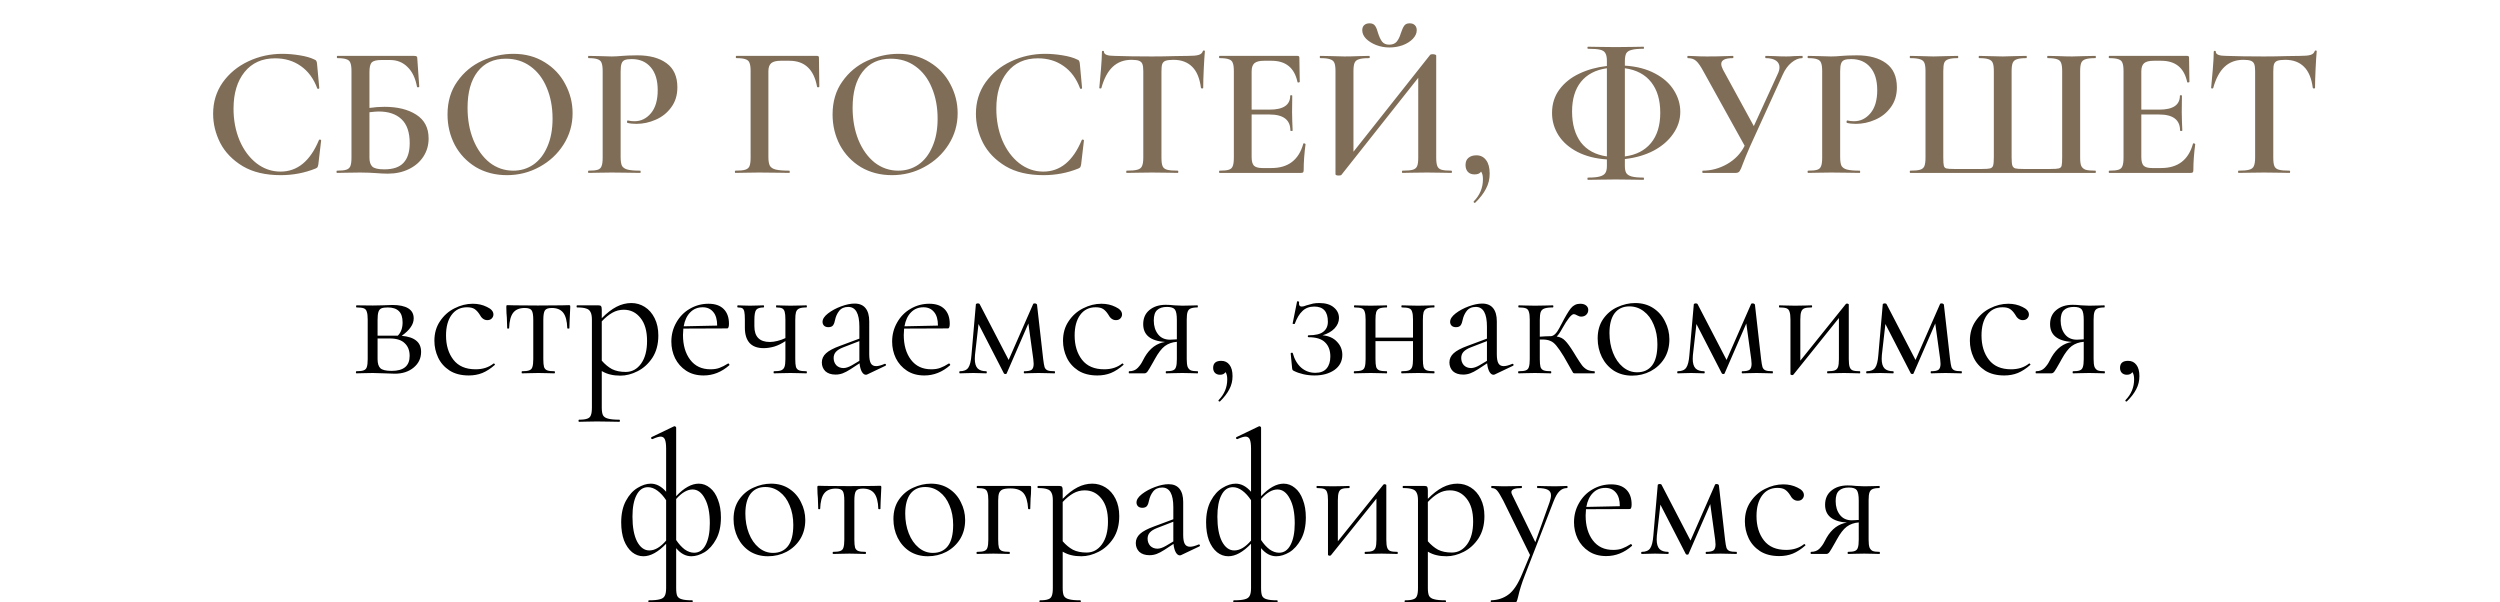
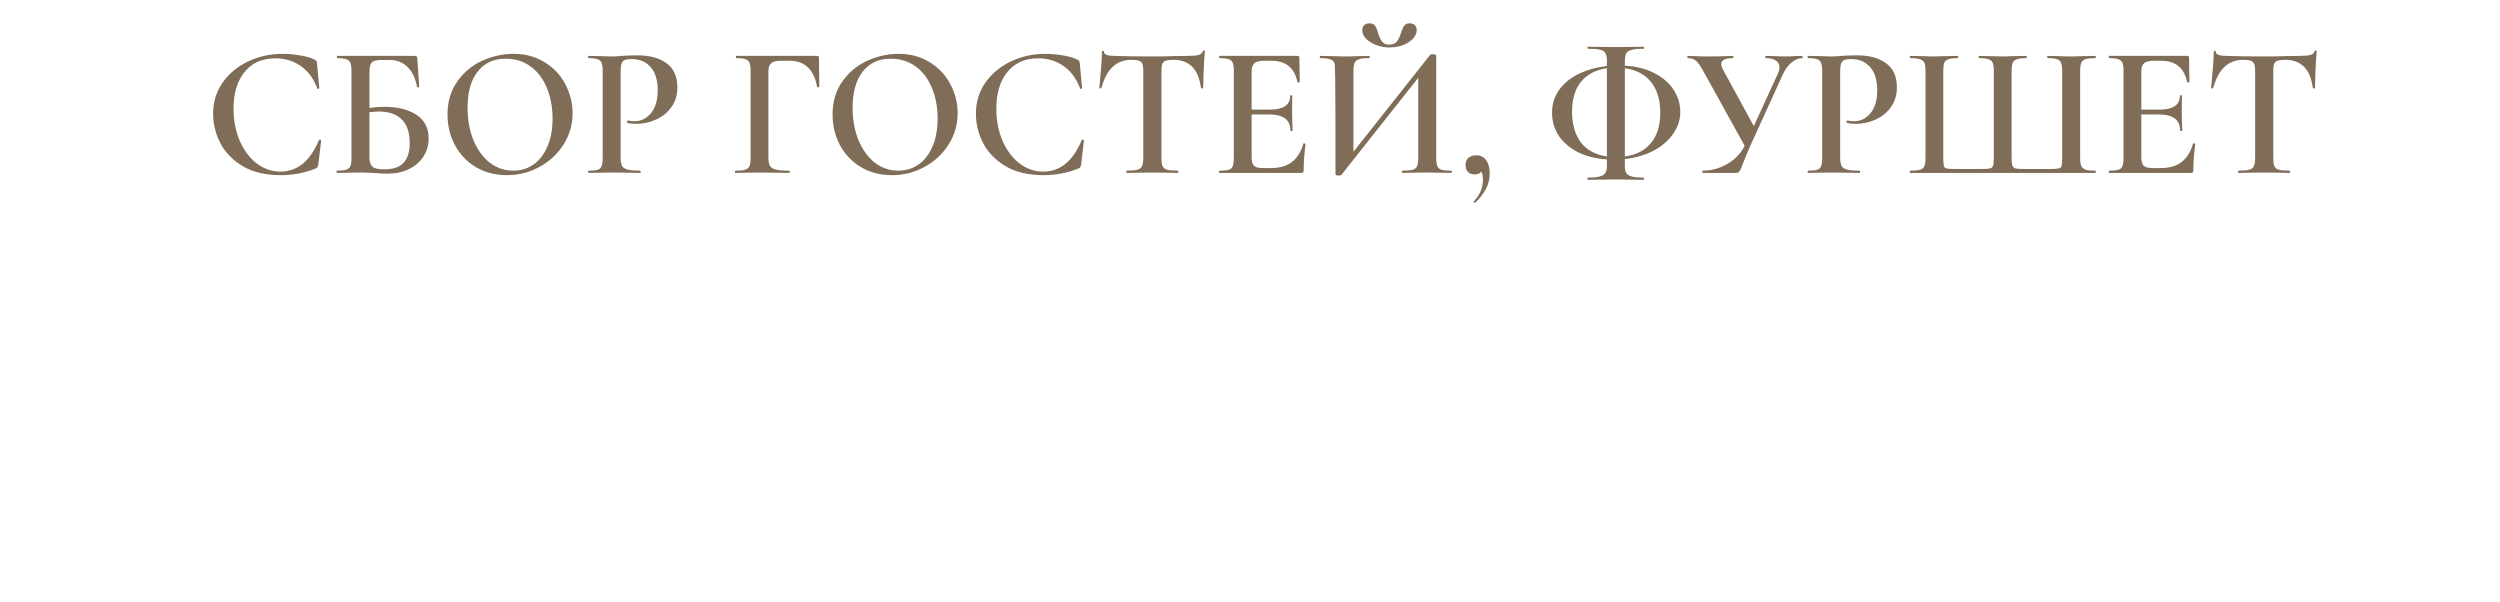
<svg xmlns="http://www.w3.org/2000/svg" width="2270" height="547" viewBox="0 0 2270 547" fill="none">
-   <path d="M256.42 48.88C261.52 48.88 266.79 49.333 272.23 50.24C277.784 51.147 282.147 52.393 285.32 53.98C286.34 54.32 286.964 54.773 287.19 55.34C287.53 55.793 287.757 56.643 287.87 57.89L289.91 79.99C289.91 80.33 289.627 80.557 289.06 80.67C288.494 80.783 288.154 80.613 288.04 80.16C284.754 71.32 279.767 64.577 273.08 59.93C266.507 55.283 258.744 52.96 249.79 52.96C238.004 52.96 228.767 57.097 222.08 65.37C215.394 73.643 212.05 84.75 212.05 98.69C212.05 109.117 213.864 118.693 217.49 127.42C221.23 136.147 226.33 143.06 232.79 148.16C239.364 153.26 246.674 155.81 254.72 155.81C270.02 155.81 281.637 146.29 289.57 127.25C289.684 126.797 290.024 126.627 290.59 126.74C291.27 126.853 291.61 127.08 291.61 127.42L289.06 149.18C288.834 150.54 288.55 151.447 288.21 151.9C287.984 152.24 287.36 152.637 286.34 153.09C276.48 157.057 265.997 159.04 254.89 159.04C241.064 159.04 229.56 156.32 220.38 150.88C211.2 145.327 204.4 138.3 199.98 129.8C195.674 121.3 193.52 112.46 193.52 103.28C193.52 92.627 196.41 83.163 202.19 74.89C208.084 66.617 215.847 60.213 225.48 55.68C235.114 51.147 245.427 48.88 256.42 48.88ZM349.061 96.99C360.961 96.99 370.594 99.37 377.961 104.13C385.441 108.89 389.181 116.087 389.181 125.72C389.181 131.84 387.594 137.337 384.421 142.21C381.248 147.083 376.828 150.88 371.161 153.6C365.608 156.32 359.261 157.68 352.121 157.68C349.174 157.68 345.548 157.51 341.241 157.17C339.654 157.057 337.614 156.943 335.121 156.83C332.741 156.717 330.078 156.66 327.131 156.66L314.891 156.83C312.738 156.943 309.791 157 306.051 157C305.711 157 305.541 156.66 305.541 155.98C305.541 155.3 305.711 154.96 306.051 154.96C309.904 154.96 312.681 154.677 314.381 154.11C316.194 153.543 317.441 152.467 318.121 150.88C318.801 149.18 319.141 146.63 319.141 143.23V64.52C319.141 61.12 318.801 58.627 318.121 57.04C317.554 55.453 316.364 54.377 314.551 53.81C312.738 53.13 309.961 52.79 306.221 52.79C305.994 52.79 305.881 52.45 305.881 51.77C305.881 51.09 305.994 50.75 306.221 50.75H376.091C377.338 50.75 378.131 50.977 378.471 51.43C378.811 51.77 378.981 52.733 378.981 54.32L380.681 78.63C380.681 78.97 380.341 79.197 379.661 79.31C379.094 79.31 378.754 79.14 378.641 78.8C377.168 70.867 374.278 64.86 369.971 60.78C365.778 56.587 360.508 54.49 354.161 54.49H346.171C341.864 54.49 338.974 55.227 337.501 56.7C336.141 58.173 335.461 61.12 335.461 65.54V98.01C339.994 97.33 344.528 96.99 349.061 96.99ZM348.891 153.77C356.938 153.77 362.774 151.787 366.401 147.82C370.141 143.853 372.011 137.903 372.011 129.97C372.011 120.11 369.518 112.857 364.531 108.21C359.658 103.563 352.744 101.24 343.791 101.24C342.091 101.24 339.314 101.467 335.461 101.92V143.23C335.461 146.857 336.311 149.52 338.011 151.22C339.824 152.92 343.451 153.77 348.891 153.77ZM460.242 159.04C449.702 159.04 440.296 156.603 432.022 151.73C423.862 146.743 417.516 140.057 412.982 131.67C408.562 123.17 406.352 113.933 406.352 103.96C406.352 92.287 409.299 82.313 415.192 74.04C421.086 65.653 428.622 59.363 437.802 55.17C447.096 50.977 456.559 48.88 466.192 48.88C476.959 48.88 486.422 51.43 494.582 56.53C502.742 61.517 508.976 68.147 513.282 76.42C517.702 84.693 519.912 93.477 519.912 102.77C519.912 113.083 517.192 122.547 511.752 131.16C506.312 139.773 499.002 146.573 489.822 151.56C480.756 156.547 470.896 159.04 460.242 159.04ZM466.022 154.96C472.822 154.96 478.886 153.147 484.212 149.52C489.652 145.78 493.902 140.34 496.962 133.2C500.136 126.06 501.722 117.56 501.722 107.7C501.722 97.273 499.966 87.923 496.452 79.65C493.052 71.377 488.122 64.917 481.662 60.27C475.316 55.623 467.836 53.3 459.222 53.3C448.229 53.3 439.672 57.267 433.552 65.2C427.546 73.02 424.542 83.9 424.542 97.84C424.542 108.607 426.299 118.353 429.812 127.08C433.439 135.807 438.369 142.663 444.602 147.65C450.949 152.523 458.089 154.96 466.022 154.96ZM563.539 142.55C563.539 146.177 563.935 148.84 564.729 150.54C565.635 152.127 567.279 153.26 569.659 153.94C572.152 154.62 576.005 154.96 581.219 154.96C581.559 154.96 581.729 155.3 581.729 155.98C581.729 156.66 581.559 157 581.219 157C576.572 157 572.945 156.943 570.339 156.83L555.549 156.66L543.309 156.83C541.155 156.943 538.209 157 534.469 157C534.129 157 533.959 156.66 533.959 155.98C533.959 155.3 534.129 154.96 534.469 154.96C538.322 154.96 541.099 154.677 542.799 154.11C544.499 153.543 545.632 152.467 546.199 150.88C546.879 149.293 547.219 146.743 547.219 143.23V64.52C547.219 61.12 546.879 58.627 546.199 57.04C545.632 55.453 544.442 54.377 542.629 53.81C540.929 53.13 538.209 52.79 534.469 52.79C534.129 52.79 533.959 52.45 533.959 51.77C533.959 51.09 534.129 50.75 534.469 50.75L543.309 50.92C548.295 51.147 552.319 51.26 555.379 51.26C557.985 51.26 561.159 51.09 564.899 50.75C566.259 50.637 568.072 50.523 570.339 50.41C572.719 50.297 575.495 50.24 578.669 50.24C589.889 50.24 598.729 52.62 605.189 57.38C611.762 62.14 615.049 69.45 615.049 79.31C615.049 86.45 613.179 92.513 609.439 97.5C605.812 102.487 601.109 106.227 595.329 108.72C589.662 111.213 583.825 112.46 577.819 112.46C574.645 112.46 571.982 112.177 569.829 111.61C569.489 111.61 569.319 111.327 569.319 110.76C569.319 110.42 569.375 110.08 569.489 109.74C569.715 109.4 569.942 109.287 570.169 109.4C571.982 109.853 573.965 110.08 576.119 110.08C582.012 110.08 586.999 107.643 591.079 102.77C595.159 97.897 597.199 90.927 597.199 81.86C597.199 72.907 595.102 65.993 590.909 61.12C586.715 56.133 580.935 53.64 573.569 53.64C570.849 53.64 568.752 53.923 567.279 54.49C565.919 55.057 564.955 56.133 564.389 57.72C563.822 59.193 563.539 61.573 563.539 64.86V142.55ZM667.779 157C667.439 157 667.269 156.66 667.269 155.98C667.269 155.3 667.439 154.96 667.779 154.96C671.859 154.96 674.806 154.677 676.619 154.11C678.546 153.543 679.849 152.467 680.529 150.88C681.209 149.18 681.549 146.63 681.549 143.23V64.52C681.549 61.12 681.209 58.627 680.529 57.04C679.963 55.453 678.773 54.377 676.959 53.81C675.146 53.13 672.369 52.79 668.629 52.79C668.289 52.79 668.119 52.45 668.119 51.77C668.119 51.09 668.289 50.75 668.629 50.75H741.899C743.033 50.75 743.599 51.26 743.599 52.28L743.939 78.63C743.939 78.97 743.599 79.197 742.919 79.31C742.353 79.31 742.013 79.14 741.899 78.8C739.066 63.047 730.679 55.17 716.739 55.17H708.919C704.839 55.17 701.949 55.907 700.249 57.38C698.549 58.853 697.699 61.29 697.699 64.69V142.55C697.699 146.177 698.153 148.84 699.059 150.54C699.966 152.127 701.723 153.26 704.329 153.94C707.049 154.62 711.186 154.96 716.739 154.96C716.966 154.96 717.079 155.3 717.079 155.98C717.079 156.66 716.966 157 716.739 157C712.093 157 708.466 156.943 705.859 156.83L689.199 156.66L676.789 156.83C674.636 156.943 671.633 157 667.779 157ZM809.871 159.04C799.331 159.04 789.925 156.603 781.651 151.73C773.491 146.743 767.145 140.057 762.611 131.67C758.191 123.17 755.981 113.933 755.981 103.96C755.981 92.287 758.928 82.313 764.821 74.04C770.715 65.653 778.251 59.363 787.431 55.17C796.725 50.977 806.188 48.88 815.821 48.88C826.588 48.88 836.051 51.43 844.211 56.53C852.371 61.517 858.605 68.147 862.911 76.42C867.331 84.693 869.541 93.477 869.541 102.77C869.541 113.083 866.821 122.547 861.381 131.16C855.941 139.773 848.631 146.573 839.451 151.56C830.385 156.547 820.525 159.04 809.871 159.04ZM815.651 154.96C822.451 154.96 828.515 153.147 833.841 149.52C839.281 145.78 843.531 140.34 846.591 133.2C849.765 126.06 851.351 117.56 851.351 107.7C851.351 97.273 849.595 87.923 846.081 79.65C842.681 71.377 837.751 64.917 831.291 60.27C824.945 55.623 817.465 53.3 808.851 53.3C797.858 53.3 789.301 57.267 783.181 65.2C777.175 73.02 774.171 83.9 774.171 97.84C774.171 108.607 775.928 118.353 779.441 127.08C783.068 135.807 787.998 142.663 794.231 147.65C800.578 152.523 807.718 154.96 815.651 154.96ZM949.038 48.88C954.138 48.88 959.408 49.333 964.848 50.24C970.401 51.147 974.764 52.393 977.938 53.98C978.958 54.32 979.581 54.773 979.808 55.34C980.148 55.793 980.374 56.643 980.488 57.89L982.528 79.99C982.528 80.33 982.244 80.557 981.678 80.67C981.111 80.783 980.771 80.613 980.658 80.16C977.371 71.32 972.384 64.577 965.698 59.93C959.124 55.283 951.361 52.96 942.408 52.96C930.621 52.96 921.384 57.097 914.698 65.37C908.011 73.643 904.668 84.75 904.668 98.69C904.668 109.117 906.481 118.693 910.108 127.42C913.848 136.147 918.948 143.06 925.408 148.16C931.981 153.26 939.291 155.81 947.338 155.81C962.638 155.81 974.254 146.29 982.188 127.25C982.301 126.797 982.641 126.627 983.208 126.74C983.888 126.853 984.228 127.08 984.228 127.42L981.678 149.18C981.451 150.54 981.168 151.447 980.828 151.9C980.601 152.24 979.978 152.637 978.958 153.09C969.098 157.057 958.614 159.04 947.508 159.04C933.681 159.04 922.178 156.32 912.998 150.88C903.818 145.327 897.018 138.3 892.598 129.8C888.291 121.3 886.138 112.46 886.138 103.28C886.138 92.627 889.028 83.163 894.808 74.89C900.701 66.617 908.464 60.213 918.098 55.68C927.731 51.147 938.044 48.88 949.038 48.88ZM1027.4 54.32C1020.48 54.32 1014.76 56.473 1010.23 60.78C1005.81 64.973 1002.41 71.377 1000.03 79.99C1000.03 80.217 999.688 80.33 999.008 80.33C998.442 80.33 998.158 80.16 998.158 79.82C998.612 75.4 999.122 69.733 999.688 62.82C1000.25 55.793 1000.54 50.523 1000.54 47.01C1000.54 46.443 1000.82 46.16 1001.39 46.16C1002.07 46.16 1002.41 46.443 1002.41 47.01C1002.41 49.503 1005.58 50.75 1011.93 50.75C1021.67 51.09 1033.06 51.26 1046.1 51.26C1052.78 51.26 1059.87 51.147 1067.35 50.92L1078.91 50.75C1083.21 50.75 1086.33 50.467 1088.26 49.9C1090.3 49.333 1091.6 48.2 1092.17 46.5C1092.28 46.047 1092.62 45.82 1093.19 45.82C1093.75 45.82 1094.04 46.047 1094.04 46.5C1093.7 50.013 1093.36 55.34 1093.02 62.48C1092.68 69.62 1092.51 75.4 1092.51 79.82C1092.51 80.16 1092.17 80.33 1091.49 80.33C1090.92 80.33 1090.58 80.16 1090.47 79.82C1089.33 71.093 1086.67 64.69 1082.48 60.61C1078.28 56.417 1072.62 54.32 1065.48 54.32C1062.3 54.32 1059.92 54.603 1058.34 55.17C1056.86 55.737 1055.84 56.757 1055.28 58.23C1054.82 59.59 1054.6 61.8 1054.6 64.86V143.23C1054.6 146.743 1054.94 149.293 1055.62 150.88C1056.3 152.467 1057.66 153.543 1059.7 154.11C1061.74 154.677 1064.97 154.96 1069.39 154.96C1069.73 154.96 1069.9 155.3 1069.9 155.98C1069.9 156.66 1069.73 157 1069.39 157C1065.42 157 1062.3 156.943 1060.04 156.83L1046.1 156.66L1032.84 156.83C1030.46 156.943 1027.17 157 1022.98 157C1022.75 157 1022.64 156.66 1022.64 155.98C1022.64 155.3 1022.75 154.96 1022.98 154.96C1027.4 154.96 1030.63 154.677 1032.67 154.11C1034.82 153.543 1036.24 152.467 1036.92 150.88C1037.71 149.18 1038.11 146.63 1038.11 143.23V64.52C1038.11 61.573 1037.82 59.42 1037.26 58.06C1036.69 56.7 1035.67 55.737 1034.2 55.17C1032.72 54.603 1030.46 54.32 1027.4 54.32ZM1183.4 130.48C1183.4 130.253 1183.63 130.14 1184.08 130.14C1184.42 130.14 1184.7 130.253 1184.93 130.48C1185.27 130.593 1185.44 130.707 1185.44 130.82C1184.31 139.433 1183.74 147.31 1183.74 154.45C1183.74 155.357 1183.57 156.037 1183.23 156.49C1182.89 156.83 1182.21 157 1181.19 157H1107.41C1107.07 157 1106.9 156.66 1106.9 155.98C1106.9 155.3 1107.07 154.96 1107.41 154.96C1111.26 154.96 1114.04 154.677 1115.74 154.11C1117.55 153.543 1118.74 152.467 1119.31 150.88C1119.99 149.18 1120.33 146.63 1120.33 143.23V64.52C1120.33 61.12 1119.99 58.627 1119.31 57.04C1118.74 55.453 1117.55 54.377 1115.74 53.81C1113.93 53.13 1111.15 52.79 1107.41 52.79C1107.07 52.79 1106.9 52.45 1106.9 51.77C1106.9 51.09 1107.07 50.75 1107.41 50.75H1178.13C1179.26 50.75 1179.83 51.26 1179.83 52.28L1180.17 74.38C1180.17 74.607 1179.83 74.777 1179.15 74.89C1178.58 75.003 1178.24 74.89 1178.13 74.55C1175.41 61.63 1167.53 55.17 1154.5 55.17H1147.7C1143.62 55.17 1140.73 55.907 1139.03 57.38C1137.33 58.853 1136.48 61.347 1136.48 64.86V99.54H1152.8C1165.27 99.54 1171.5 95.347 1171.5 86.96C1171.5 86.62 1171.78 86.45 1172.35 86.45C1173.03 86.45 1173.37 86.62 1173.37 86.96L1173.2 101.75L1173.37 109.74C1173.6 113.367 1173.71 116.313 1173.71 118.58C1173.71 118.807 1173.37 118.92 1172.69 118.92C1172.01 118.92 1171.67 118.807 1171.67 118.58C1171.67 108.833 1165.32 103.96 1152.63 103.96H1136.48V142.55C1136.48 146.29 1137.16 148.897 1138.52 150.37C1139.99 151.843 1142.54 152.58 1146.17 152.58H1154.5C1169.69 152.58 1179.32 145.213 1183.4 130.48ZM1261.58 43.1C1257.38 43.1 1253.36 42.363 1249.51 40.89C1245.77 39.417 1242.71 37.49 1240.33 35.11C1238.06 32.73 1236.93 30.18 1236.93 27.46C1236.93 25.533 1237.49 24.003 1238.63 22.87C1239.87 21.737 1241.52 21.17 1243.56 21.17C1245.94 21.17 1247.64 21.963 1248.66 23.55C1249.68 25.023 1250.58 27.29 1251.38 30.35C1252.4 33.523 1253.59 36.017 1254.95 37.83C1256.42 39.643 1258.57 40.55 1261.41 40.55C1264.35 40.55 1266.62 39.643 1268.21 37.83C1269.79 35.903 1271.04 33.353 1271.95 30.18C1272.97 27.12 1273.99 24.853 1275.01 23.38C1276.03 21.907 1277.67 21.17 1279.94 21.17C1281.98 21.17 1283.56 21.737 1284.7 22.87C1285.83 24.003 1286.4 25.533 1286.4 27.46C1286.4 30.18 1285.21 32.787 1282.83 35.28C1280.56 37.66 1277.5 39.587 1273.65 41.06C1269.79 42.42 1265.77 43.1 1261.58 43.1ZM1317.85 154.96C1318.19 154.96 1318.36 155.3 1318.36 155.98C1318.36 156.66 1318.19 157 1317.85 157C1313.99 157 1310.93 156.943 1308.67 156.83L1295.92 156.66L1281.64 156.83C1279.6 156.943 1276.88 157 1273.48 157C1273.14 157 1272.97 156.66 1272.97 155.98C1272.97 155.3 1273.14 154.96 1273.48 154.96C1277.78 154.96 1280.9 154.677 1282.83 154.11C1284.75 153.543 1286.06 152.467 1286.74 150.88C1287.42 149.293 1287.76 146.743 1287.76 143.23V70.64L1218.06 158.7C1217.72 159.153 1216.92 159.38 1215.68 159.38C1213.64 159.38 1212.62 158.983 1212.62 158.19V64.52C1212.62 61.12 1212.28 58.627 1211.6 57.04C1210.92 55.453 1209.61 54.377 1207.69 53.81C1205.87 53.13 1202.93 52.79 1198.85 52.79C1198.51 52.79 1198.34 52.45 1198.34 51.77C1198.34 51.09 1198.51 50.75 1198.85 50.75L1208.03 50.92C1213.47 51.147 1217.72 51.26 1220.78 51.26C1224.86 51.26 1229.62 51.147 1235.06 50.92L1243.22 50.75C1243.56 50.75 1243.73 51.09 1243.73 51.77C1243.73 52.45 1243.56 52.79 1243.22 52.79C1238.91 52.79 1235.79 53.13 1233.87 53.81C1231.94 54.377 1230.64 55.453 1229.96 57.04C1229.28 58.627 1228.94 61.12 1228.94 64.52V137.79L1298.64 49.73C1298.98 49.39 1299.77 49.22 1301.02 49.22C1301.81 49.22 1302.49 49.333 1303.06 49.56C1303.74 49.787 1304.08 50.07 1304.08 50.41V143.23C1304.08 146.63 1304.42 149.18 1305.1 150.88C1305.78 152.467 1307.02 153.543 1308.84 154.11C1310.76 154.677 1313.77 154.96 1317.85 154.96ZM1340.56 141.02C1344.3 141.02 1347.25 142.493 1349.4 145.44C1351.56 148.273 1352.63 152.353 1352.63 157.68C1352.63 162.667 1351.5 167.257 1349.23 171.45C1347.08 175.643 1343.85 179.837 1339.54 184.03C1339.43 184.143 1339.26 184.2 1339.03 184.2C1338.69 184.2 1338.41 184.03 1338.18 183.69C1337.96 183.35 1337.96 183.067 1338.18 182.84C1343.74 177.173 1346.51 170.487 1346.51 162.78C1346.51 159.607 1345.95 157.283 1344.81 155.81C1343.79 157.51 1341.81 158.36 1338.86 158.36C1336.37 158.36 1334.39 157.623 1332.91 156.15C1331.44 154.563 1330.7 152.467 1330.7 149.86C1330.7 147.027 1331.55 144.873 1333.25 143.4C1335.07 141.813 1337.5 141.02 1340.56 141.02ZM1525.7 101.58C1525.7 108.72 1523.55 115.35 1519.24 121.47C1515.05 127.59 1509.16 132.69 1501.56 136.77C1493.97 140.737 1485.24 143.287 1475.38 144.42V150.88C1475.38 153.487 1475.78 155.527 1476.57 157C1477.48 158.473 1479.12 159.55 1481.5 160.23C1484 160.91 1487.62 161.25 1492.38 161.25C1492.61 161.25 1492.72 161.59 1492.72 162.27C1492.72 162.95 1492.61 163.29 1492.38 163.29C1488.08 163.29 1484.68 163.233 1482.18 163.12L1467.05 162.95L1452.43 163.12C1449.83 163.233 1446.31 163.29 1441.89 163.29C1441.55 163.29 1441.38 162.95 1441.38 162.27C1441.38 161.59 1441.55 161.25 1441.89 161.25C1446.65 161.25 1450.22 160.91 1452.6 160.23C1455.1 159.55 1456.8 158.473 1457.7 157C1458.61 155.527 1459.06 153.487 1459.06 150.88V144.76C1448.75 144.08 1439.85 141.813 1432.37 137.96C1424.89 134.107 1419.17 129.12 1415.2 123C1411.24 116.767 1409.25 109.967 1409.25 102.6C1409.25 94.44 1411.46 87.357 1415.88 81.35C1420.42 75.23 1426.42 70.413 1433.9 66.9C1441.5 63.273 1449.88 60.95 1459.06 59.93V55.34C1459.06 52.167 1458.61 49.843 1457.7 48.37C1456.91 46.783 1455.32 45.707 1452.94 45.14C1450.56 44.573 1446.88 44.29 1441.89 44.29C1441.55 44.29 1441.38 44.007 1441.38 43.44C1441.38 42.76 1441.55 42.42 1441.89 42.42C1446.31 42.42 1449.83 42.477 1452.43 42.59L1467.05 42.76L1482.35 42.59C1484.85 42.477 1488.19 42.42 1492.38 42.42C1492.61 42.42 1492.72 42.76 1492.72 43.44C1492.72 44.007 1492.61 44.29 1492.38 44.29C1487.51 44.29 1483.88 44.63 1481.5 45.31C1479.12 45.877 1477.48 46.953 1476.57 48.54C1475.78 50.127 1475.38 52.507 1475.38 55.68V59.59C1486.04 60.27 1495.16 62.65 1502.75 66.73C1510.35 70.697 1516.07 75.797 1519.92 82.03C1523.78 88.15 1525.7 94.667 1525.7 101.58ZM1507.51 102.43C1507.51 90.87 1504.79 81.633 1499.35 74.72C1493.91 67.693 1485.92 63.443 1475.38 61.97V142.04C1485.58 140.68 1493.46 136.657 1499.01 129.97C1504.68 123.17 1507.51 113.99 1507.51 102.43ZM1427.44 101.24C1427.44 112.8 1430.11 122.15 1435.43 129.29C1440.87 136.317 1448.75 140.567 1459.06 142.04V61.97C1448.75 63.443 1440.87 67.58 1435.43 74.38C1430.11 81.067 1427.44 90.02 1427.44 101.24ZM1636.33 50.75C1636.67 50.75 1636.84 51.09 1636.84 51.77C1636.84 52.45 1636.67 52.79 1636.33 52.79C1633.16 52.79 1629.93 54.15 1626.64 56.87C1623.47 59.477 1620.86 63.047 1618.82 67.58L1589.07 132.86C1586.13 139.66 1583.97 144.873 1582.61 148.5C1581.37 152.013 1580.35 154.337 1579.55 155.47C1578.76 156.49 1577.63 157 1576.15 157H1546.06C1545.84 157 1545.72 156.66 1545.72 155.98C1545.72 155.3 1545.84 154.96 1546.06 154.96C1553.77 154.96 1561.14 152.977 1568.16 149.01C1575.3 144.93 1580.63 139.377 1584.14 132.35L1546.74 64.86C1544.25 60.213 1542.04 57.04 1540.11 55.34C1538.3 53.64 1535.75 52.79 1532.46 52.79C1532.24 52.79 1532.12 52.45 1532.12 51.77C1532.12 51.09 1532.24 50.75 1532.46 50.75L1538.07 50.92C1541.47 51.147 1545.44 51.26 1549.97 51.26C1556.66 51.26 1562.61 51.147 1567.82 50.92C1569.3 50.807 1571.17 50.75 1573.43 50.75C1573.77 50.75 1573.94 51.09 1573.94 51.77C1573.94 52.45 1573.77 52.79 1573.43 52.79C1566.41 52.79 1562.89 54.547 1562.89 58.06C1562.89 59.42 1563.4 61.12 1564.42 63.16L1592.47 114.5L1614.06 67.41C1615.2 65.143 1615.76 63.047 1615.76 61.12C1615.76 58.513 1614.69 56.473 1612.53 55C1610.38 53.527 1607.26 52.79 1603.18 52.79C1602.96 52.79 1602.84 52.45 1602.84 51.77C1602.84 51.09 1602.96 50.75 1603.18 50.75L1610.66 50.92C1614.74 51.147 1618.48 51.26 1621.88 51.26C1624.15 51.26 1626.64 51.147 1629.36 50.92L1636.33 50.75ZM1670.86 142.55C1670.86 146.177 1671.26 148.84 1672.05 150.54C1672.96 152.127 1674.6 153.26 1676.98 153.94C1679.48 154.62 1683.33 154.96 1688.54 154.96C1688.88 154.96 1689.05 155.3 1689.05 155.98C1689.05 156.66 1688.88 157 1688.54 157C1683.9 157 1680.27 156.943 1677.66 156.83L1662.87 156.66L1650.63 156.83C1648.48 156.943 1645.53 157 1641.79 157C1641.45 157 1641.28 156.66 1641.28 155.98C1641.28 155.3 1641.45 154.96 1641.79 154.96C1645.65 154.96 1648.42 154.677 1650.12 154.11C1651.82 153.543 1652.96 152.467 1653.52 150.88C1654.2 149.293 1654.54 146.743 1654.54 143.23V64.52C1654.54 61.12 1654.2 58.627 1653.52 57.04C1652.96 55.453 1651.77 54.377 1649.95 53.81C1648.25 53.13 1645.53 52.79 1641.79 52.79C1641.45 52.79 1641.28 52.45 1641.28 51.77C1641.28 51.09 1641.45 50.75 1641.79 50.75L1650.63 50.92C1655.62 51.147 1659.64 51.26 1662.7 51.26C1665.31 51.26 1668.48 51.09 1672.22 50.75C1673.58 50.637 1675.4 50.523 1677.66 50.41C1680.04 50.297 1682.82 50.24 1685.99 50.24C1697.21 50.24 1706.05 52.62 1712.51 57.38C1719.09 62.14 1722.37 69.45 1722.37 79.31C1722.37 86.45 1720.5 92.513 1716.76 97.5C1713.14 102.487 1708.43 106.227 1702.65 108.72C1696.99 111.213 1691.15 112.46 1685.14 112.46C1681.97 112.46 1679.31 112.177 1677.15 111.61C1676.81 111.61 1676.64 111.327 1676.64 110.76C1676.64 110.42 1676.7 110.08 1676.81 109.74C1677.04 109.4 1677.27 109.287 1677.49 109.4C1679.31 109.853 1681.29 110.08 1683.44 110.08C1689.34 110.08 1694.32 107.643 1698.4 102.77C1702.48 97.897 1704.52 90.927 1704.52 81.86C1704.52 72.907 1702.43 65.993 1698.23 61.12C1694.04 56.133 1688.26 53.64 1680.89 53.64C1678.17 53.64 1676.08 53.923 1674.6 54.49C1673.24 55.057 1672.28 56.133 1671.71 57.72C1671.15 59.193 1670.86 61.573 1670.86 64.86V142.55ZM1734.41 157C1734.18 157 1734.07 156.66 1734.07 155.98C1734.07 155.3 1734.18 154.96 1734.41 154.96C1738.49 154.96 1741.49 154.677 1743.42 154.11C1745.35 153.543 1746.65 152.467 1747.33 150.88C1748.01 149.18 1748.35 146.63 1748.35 143.23V64.52C1748.35 61.12 1748.01 58.627 1747.33 57.04C1746.65 55.453 1745.35 54.377 1743.42 53.81C1741.49 53.13 1738.49 52.79 1734.41 52.79C1734.18 52.79 1734.07 52.45 1734.07 51.77C1734.07 51.09 1734.18 50.75 1734.41 50.75L1743.42 50.92C1748.41 51.147 1752.43 51.26 1755.49 51.26C1758.89 51.26 1763.31 51.147 1768.75 50.92L1777.59 50.75C1777.93 50.75 1778.1 51.09 1778.1 51.77C1778.1 52.45 1777.93 52.79 1777.59 52.79C1773.74 52.79 1770.9 53.13 1769.09 53.81C1767.28 54.377 1766.03 55.453 1765.35 57.04C1764.78 58.627 1764.5 61.12 1764.5 64.52V142.89C1764.5 146.743 1764.67 149.293 1765.01 150.54C1765.35 151.787 1766.09 152.58 1767.22 152.92C1768.47 153.26 1770.9 153.43 1774.53 153.43H1799.35C1803.09 153.43 1805.64 153.26 1807 152.92C1808.47 152.467 1809.38 151.617 1809.72 150.37C1810.17 149.01 1810.4 146.517 1810.4 142.89V64.52C1810.4 61.12 1810.06 58.627 1809.38 57.04C1808.7 55.453 1807.45 54.377 1805.64 53.81C1803.83 53.13 1800.99 52.79 1797.14 52.79C1796.8 52.79 1796.63 52.45 1796.63 51.77C1796.63 51.09 1796.8 50.75 1797.14 50.75C1808.02 51.09 1815.16 51.26 1818.56 51.26C1821.62 51.26 1825.64 51.147 1830.63 50.92L1839.98 50.75C1840.21 50.75 1840.32 51.09 1840.32 51.77C1840.32 52.45 1840.21 52.79 1839.98 52.79C1836.01 52.79 1833.12 53.13 1831.31 53.81C1829.5 54.377 1828.25 55.453 1827.57 57.04C1826.89 58.627 1826.55 61.12 1826.55 64.52V143.06C1826.55 146.573 1826.78 149.01 1827.23 150.37C1827.8 151.73 1828.7 152.58 1829.95 152.92C1831.31 153.26 1833.8 153.43 1837.43 153.43H1861.57C1865.54 153.43 1868.14 153.26 1869.39 152.92C1870.75 152.58 1871.6 151.787 1871.94 150.54C1872.28 149.293 1872.45 146.743 1872.45 142.89V64.52C1872.45 61.12 1872.11 58.627 1871.43 57.04C1870.86 55.453 1869.67 54.377 1867.86 53.81C1866.05 53.13 1863.21 52.79 1859.36 52.79C1859.02 52.79 1858.85 52.45 1858.85 51.77C1858.85 51.09 1859.02 50.75 1859.36 50.75L1868.37 50.92C1873.58 51.147 1877.95 51.26 1881.46 51.26C1884.63 51.26 1888.71 51.147 1893.7 50.92L1902.54 50.75C1902.88 50.75 1903.05 51.09 1903.05 51.77C1903.05 52.45 1902.88 52.79 1902.54 52.79C1898.46 52.79 1895.46 53.13 1893.53 53.81C1891.72 54.377 1890.47 55.453 1889.79 57.04C1889.11 58.627 1888.77 61.12 1888.77 64.52V143.23C1888.77 146.63 1889.11 149.123 1889.79 150.71C1890.58 152.297 1891.89 153.43 1893.7 154.11C1895.63 154.677 1898.57 154.96 1902.54 154.96C1902.88 154.96 1903.05 155.3 1903.05 155.98C1903.05 156.66 1902.88 157 1902.54 157H1734.41ZM1991.23 130.48C1991.23 130.253 1991.46 130.14 1991.91 130.14C1992.25 130.14 1992.53 130.253 1992.76 130.48C1993.1 130.593 1993.27 130.707 1993.27 130.82C1992.14 139.433 1991.57 147.31 1991.57 154.45C1991.57 155.357 1991.4 156.037 1991.06 156.49C1990.72 156.83 1990.04 157 1989.02 157H1915.24C1914.9 157 1914.73 156.66 1914.73 155.98C1914.73 155.3 1914.9 154.96 1915.24 154.96C1919.09 154.96 1921.87 154.677 1923.57 154.11C1925.38 153.543 1926.57 152.467 1927.14 150.88C1927.82 149.18 1928.16 146.63 1928.16 143.23V64.52C1928.16 61.12 1927.82 58.627 1927.14 57.04C1926.57 55.453 1925.38 54.377 1923.57 53.81C1921.76 53.13 1918.98 52.79 1915.24 52.79C1914.9 52.79 1914.73 52.45 1914.73 51.77C1914.73 51.09 1914.9 50.75 1915.24 50.75H1985.96C1987.09 50.75 1987.66 51.26 1987.66 52.28L1988 74.38C1988 74.607 1987.66 74.777 1986.98 74.89C1986.41 75.003 1986.07 74.89 1985.96 74.55C1983.24 61.63 1975.36 55.17 1962.33 55.17H1955.53C1951.45 55.17 1948.56 55.907 1946.86 57.38C1945.16 58.853 1944.31 61.347 1944.31 64.86V99.54H1960.63C1973.1 99.54 1979.33 95.347 1979.33 86.96C1979.33 86.62 1979.61 86.45 1980.18 86.45C1980.86 86.45 1981.2 86.62 1981.2 86.96L1981.03 101.75L1981.2 109.74C1981.43 113.367 1981.54 116.313 1981.54 118.58C1981.54 118.807 1981.2 118.92 1980.52 118.92C1979.84 118.92 1979.5 118.807 1979.5 118.58C1979.5 108.833 1973.15 103.96 1960.46 103.96H1944.31V142.55C1944.31 146.29 1944.99 148.897 1946.35 150.37C1947.82 151.843 1950.37 152.58 1954 152.58H1962.33C1977.52 152.58 1987.15 145.213 1991.23 130.48ZM2036.94 54.32C2030.03 54.32 2024.3 56.473 2019.77 60.78C2015.35 64.973 2011.95 71.377 2009.57 79.99C2009.57 80.217 2009.23 80.33 2008.55 80.33C2007.98 80.33 2007.7 80.16 2007.7 79.82C2008.15 75.4 2008.66 69.733 2009.23 62.82C2009.8 55.793 2010.08 50.523 2010.08 47.01C2010.08 46.443 2010.36 46.16 2010.93 46.16C2011.61 46.16 2011.95 46.443 2011.95 47.01C2011.95 49.503 2015.12 50.75 2021.47 50.75C2031.22 51.09 2042.61 51.26 2055.64 51.26C2062.33 51.26 2069.41 51.147 2076.89 50.92L2088.45 50.75C2092.76 50.75 2095.87 50.467 2097.8 49.9C2099.84 49.333 2101.14 48.2 2101.71 46.5C2101.82 46.047 2102.16 45.82 2102.73 45.82C2103.3 45.82 2103.58 46.047 2103.58 46.5C2103.24 50.013 2102.9 55.34 2102.56 62.48C2102.22 69.62 2102.05 75.4 2102.05 79.82C2102.05 80.16 2101.71 80.33 2101.03 80.33C2100.46 80.33 2100.12 80.16 2100.01 79.82C2098.88 71.093 2096.21 64.69 2092.02 60.61C2087.83 56.417 2082.16 54.32 2075.02 54.32C2071.85 54.32 2069.47 54.603 2067.88 55.17C2066.41 55.737 2065.39 56.757 2064.82 58.23C2064.37 59.59 2064.14 61.8 2064.14 64.86V143.23C2064.14 146.743 2064.48 149.293 2065.16 150.88C2065.84 152.467 2067.2 153.543 2069.24 154.11C2071.28 154.677 2074.51 154.96 2078.93 154.96C2079.27 154.96 2079.44 155.3 2079.44 155.98C2079.44 156.66 2079.27 157 2078.93 157C2074.96 157 2071.85 156.943 2069.58 156.83L2055.64 156.66L2042.38 156.83C2040 156.943 2036.71 157 2032.52 157C2032.29 157 2032.18 156.66 2032.18 155.98C2032.18 155.3 2032.29 154.96 2032.52 154.96C2036.94 154.96 2040.17 154.677 2042.21 154.11C2044.36 153.543 2045.78 152.467 2046.46 150.88C2047.25 149.18 2047.65 146.63 2047.65 143.23V64.52C2047.65 61.573 2047.37 59.42 2046.8 58.06C2046.23 56.7 2045.21 55.737 2043.74 55.17C2042.27 54.603 2040 54.32 2036.94 54.32Z" fill="#7F6D57" />
-   <path d="M364.756 304.92C370.729 305.453 375.156 306.947 378.036 309.4C380.916 311.747 382.356 315.107 382.356 319.48C382.356 325.24 380.116 329.987 375.636 333.72C371.156 337.453 365.449 339.32 358.516 339.32C356.916 339.32 353.876 339.213 349.396 339C344.276 338.787 340.649 338.68 338.516 338.68L330.036 338.84C328.542 338.947 326.409 339 323.636 339C323.316 339 323.156 338.68 323.156 338.04C323.156 337.4 323.316 337.08 323.636 337.08C326.622 337.08 328.809 336.813 330.196 336.28C331.689 335.747 332.649 334.733 333.076 333.24C333.609 331.64 333.876 329.24 333.876 326.04V290.2C333.876 287 333.609 284.653 333.076 283.16C332.649 281.56 331.742 280.493 330.356 279.96C328.969 279.427 326.782 279.16 323.796 279.16C323.476 279.16 323.316 278.84 323.316 278.2C323.316 277.56 323.476 277.24 323.796 277.24L338.516 277.4L346.836 277.24C351.102 277.027 354.249 276.92 356.276 276.92C362.569 276.92 367.369 277.933 370.676 279.96C373.982 281.987 375.636 285.027 375.636 289.08C375.636 291.853 374.729 294.52 372.916 297.08C371.209 299.64 368.489 302.253 364.756 304.92ZM352.116 279.16C349.556 279.16 347.636 279.427 346.356 279.96C345.076 280.493 344.169 281.56 343.636 283.16C343.102 284.76 342.836 287.213 342.836 290.52V304.76H359.476H361.236C364.116 301.88 365.556 297.88 365.556 292.76C365.556 288.067 364.436 284.653 362.196 282.52C359.956 280.28 356.596 279.16 352.116 279.16ZM355.636 336.76C366.516 336.76 371.956 332.227 371.956 323.16C371.956 318.253 370.462 314.413 367.476 311.64C364.596 308.76 360.062 307.32 353.876 307.32H342.836V326.04C342.836 329.987 343.689 332.76 345.396 334.36C347.102 335.96 350.516 336.76 355.636 336.76ZM425.632 340.92C418.699 340.92 412.885 339.427 408.192 336.44C403.499 333.347 400.032 329.4 397.792 324.6C395.552 319.8 394.432 314.733 394.432 309.4C394.432 302.573 396.139 296.653 399.552 291.64C402.965 286.52 407.339 282.627 412.672 279.96C418.112 277.187 423.659 275.8 429.312 275.8C434.005 275.8 438.272 276.76 442.112 278.68C446.059 280.493 448.032 282.787 448.032 285.56C448.032 286.947 447.499 288.173 446.432 289.24C445.472 290.2 444.139 290.68 442.432 290.68C439.552 290.68 437.205 288.92 435.392 285.4C434.005 283.267 432.512 281.667 430.912 280.6C429.312 279.533 427.019 279 424.032 279C418.059 279 413.365 281.347 409.952 286.04C406.645 290.627 404.992 296.813 404.992 304.6C404.992 313.56 407.232 320.92 411.712 326.68C416.192 332.44 422.912 335.32 431.872 335.32C438.379 335.32 443.819 333.56 448.192 330.04H448.352C448.672 330.04 448.939 330.2 449.152 330.52C449.472 330.84 449.525 331.107 449.312 331.32C445.579 334.627 441.792 337.08 437.952 338.68C434.219 340.173 430.112 340.92 425.632 340.92ZM473.973 339C473.76 339 473.653 338.68 473.653 338.04C473.653 337.4 473.76 337.08 473.973 337.08C476.96 337.08 479.146 336.813 480.533 336.28C482.026 335.747 482.986 334.733 483.413 333.24C483.946 331.64 484.213 329.24 484.213 326.04V290.52C484.213 286.147 483.733 283.267 482.773 281.88C481.813 280.387 479.733 279.64 476.533 279.64C471.733 279.64 468.213 281.08 465.973 283.96C463.733 286.84 462.506 291.533 462.293 298.04C462.293 298.253 461.973 298.36 461.333 298.36C460.8 298.36 460.533 298.253 460.533 298.04L460.213 288.44C460.106 287.267 460 285.88 459.893 284.28C459.786 282.573 459.733 280.653 459.733 278.52C459.733 277.88 459.786 277.507 459.893 277.4C460 277.187 460.373 277.08 461.013 277.08C463.253 277.08 465.226 277.133 466.933 277.24L488.373 277.4L510.293 277.24C512.106 277.133 514.133 277.08 516.373 277.08C517.12 277.08 517.546 277.187 517.653 277.4C517.76 277.507 517.813 277.88 517.813 278.52C517.28 289.187 517.013 295.693 517.013 298.04C517.013 298.253 516.693 298.36 516.053 298.36C515.52 298.36 515.2 298.253 515.093 298.04C514.88 291.533 513.653 286.84 511.413 283.96C509.173 281.08 505.706 279.64 501.013 279.64C497.813 279.64 495.733 280.387 494.773 281.88C493.813 283.267 493.333 286.147 493.333 290.52V326.04C493.333 329.24 493.546 331.64 493.973 333.24C494.506 334.733 495.466 335.747 496.853 336.28C498.24 336.813 500.426 337.08 503.413 337.08C503.733 337.08 503.893 337.4 503.893 338.04C503.893 338.68 503.733 339 503.413 339C500.746 339 498.666 338.947 497.173 338.84L488.853 338.68L480.693 338.84C479.093 338.947 476.853 339 473.973 339ZM573.287 275.16C577.66 275.16 581.714 276.333 585.447 278.68C589.18 281.027 592.167 284.44 594.407 288.92C596.647 293.4 597.767 298.627 597.767 304.6C597.767 312.6 595.954 319.373 592.327 324.92C588.7 330.36 584.22 334.413 578.887 337.08C573.66 339.747 568.487 341.08 563.367 341.08C559.954 341.08 556.967 340.76 554.407 340.12C551.847 339.587 549.18 338.52 546.407 336.92V370.04C546.407 373.24 546.78 375.587 547.527 377.08C548.38 378.573 549.927 379.587 552.167 380.12C554.407 380.76 557.82 381.08 562.407 381.08C562.727 381.08 562.887 381.4 562.887 382.04C562.887 382.68 562.727 383 562.407 383C558.674 383 555.74 382.947 553.607 382.84L541.927 382.68L532.487 382.84C530.887 382.947 528.647 383 525.767 383C525.447 383 525.287 382.68 525.287 382.04C525.287 381.4 525.447 381.08 525.767 381.08C529.18 381.08 531.687 380.76 533.287 380.12C534.887 379.587 535.954 378.573 536.487 377.08C537.127 375.587 537.447 373.24 537.447 370.04V290.2C537.447 287.107 537.02 284.813 536.167 283.32C535.42 281.72 534.087 280.653 532.167 280.12C530.354 279.48 527.634 279.16 524.007 279.16C523.687 279.16 523.527 278.84 523.527 278.2C523.527 277.56 523.687 277.24 524.007 277.24H543.367C544.647 277.24 545.447 277.507 545.767 278.04C546.194 278.573 546.407 279.693 546.407 281.4V288.92C550.994 284.227 555.474 280.76 559.847 278.52C564.22 276.28 568.7 275.16 573.287 275.16ZM568.167 337.72C573.82 337.72 578.46 335.213 582.087 330.2C585.714 325.187 587.527 318.307 587.527 309.56C587.527 300.6 585.554 293.667 581.607 288.76C577.66 283.747 572.594 281.24 566.407 281.24C562.674 281.24 559.207 282.147 556.007 283.96C552.807 285.773 549.607 288.387 546.407 291.8V327.48C549.287 330.787 552.38 333.347 555.687 335.16C559.1 336.867 563.26 337.72 568.167 337.72ZM661.268 330.04C661.588 330.04 661.855 330.253 662.068 330.68C662.388 331 662.441 331.32 662.228 331.64C655.188 337.827 647.401 340.92 638.868 340.92C632.681 340.92 627.401 339.48 623.028 336.6C618.655 333.72 615.295 329.933 612.948 325.24C610.708 320.547 609.588 315.533 609.588 310.2C609.588 303.907 611.081 298.147 614.068 292.92C617.055 287.587 621.108 283.427 626.228 280.44C631.455 277.347 637.161 275.8 643.348 275.8C649.321 275.8 653.908 277.4 657.108 280.6C660.308 283.8 661.908 288.28 661.908 294.04C661.908 295.533 661.748 296.6 661.428 297.24C661.215 297.88 660.788 298.2 660.148 298.2L620.468 298.36C620.255 300.707 620.148 302.627 620.148 304.12C620.148 313.4 622.335 320.92 626.708 326.68C631.081 332.44 637.215 335.32 645.108 335.32C648.308 335.32 651.028 334.893 653.268 334.04C655.615 333.187 658.228 331.853 661.108 330.04H661.268ZM638.068 279C633.481 279 629.695 280.547 626.708 283.64C623.721 286.627 621.748 290.84 620.788 296.28L651.188 295.64C651.188 290.2 650.015 286.093 647.668 283.32C645.321 280.44 642.121 279 638.068 279ZM732.181 337.08C732.501 337.08 732.661 337.4 732.661 338.04C732.661 338.68 732.501 339 732.181 339C729.514 339 727.381 338.947 725.781 338.84L717.781 338.68L709.301 338.84C707.701 338.947 705.514 339 702.741 339C702.527 339 702.421 338.68 702.421 338.04C702.421 337.4 702.527 337.08 702.741 337.08C705.727 337.08 707.914 336.813 709.301 336.28C710.794 335.64 711.807 334.573 712.341 333.08C712.874 331.587 713.141 329.24 713.141 326.04V309.72C709.834 311.96 706.474 313.613 703.061 314.68C699.647 315.64 696.447 316.12 693.461 316.12C687.807 316.12 683.541 314.573 680.661 311.48C677.781 308.28 676.341 303.64 676.341 297.56V290.2C676.341 287 676.181 284.653 675.861 283.16C675.541 281.56 674.954 280.493 674.101 279.96C673.247 279.427 671.861 279.16 669.941 279.16C669.621 279.16 669.461 278.84 669.461 278.2C669.461 277.56 669.621 277.24 669.941 277.24C671.967 277.24 673.514 277.293 674.581 277.4L680.981 277.56L687.861 277.4C689.247 277.293 691.061 277.24 693.301 277.24C693.621 277.24 693.781 277.56 693.781 278.2C693.781 278.84 693.621 279.16 693.301 279.16C689.994 279.16 687.754 279.907 686.581 281.4C685.514 282.893 684.981 285.933 684.981 290.52V296.28C684.981 305.773 689.674 310.52 699.061 310.52C701.087 310.52 703.381 310.2 705.941 309.56C708.501 308.92 710.901 308.067 713.141 307V290.2C713.141 287 712.927 284.653 712.501 283.16C712.074 281.56 711.274 280.493 710.101 279.96C709.034 279.427 707.327 279.16 704.981 279.16C704.767 279.16 704.661 278.84 704.661 278.2C704.661 277.56 704.767 277.24 704.981 277.24C707.327 277.24 709.194 277.293 710.581 277.4L717.781 277.56L725.941 277.4C727.541 277.293 729.621 277.24 732.181 277.24C732.501 277.24 732.661 277.56 732.661 278.2C732.661 278.84 732.501 279.16 732.181 279.16C729.194 279.16 727.007 279.48 725.621 280.12C724.234 280.76 723.274 281.88 722.741 283.48C722.314 284.973 722.101 287.32 722.101 290.52V326.04C722.101 329.24 722.314 331.64 722.741 333.24C723.274 334.733 724.234 335.747 725.621 336.28C727.007 336.813 729.194 337.08 732.181 337.08ZM803.666 330.36C804.092 330.36 804.359 330.627 804.466 331.16C804.572 331.587 804.412 331.907 803.986 332.12L787.506 339.96C787.079 340.173 786.652 340.28 786.226 340.28C784.839 340.28 783.612 339.373 782.546 337.56C781.479 335.64 780.786 333.08 780.466 329.88L772.146 335.32C769.479 337.027 767.132 338.253 765.106 339C763.079 339.747 760.946 340.12 758.706 340.12C754.759 340.12 751.666 339.107 749.426 337.08C747.292 334.947 746.226 332.28 746.226 329.08C746.226 325.88 747.506 323.107 750.066 320.76C752.626 318.413 756.839 316.173 762.706 314.04L780.306 307.48V296.6C780.306 284.653 776.946 278.68 770.226 278.68C766.599 278.68 763.826 279.907 761.906 282.36C760.092 284.707 758.866 287.427 758.226 290.52C757.906 292.44 757.319 294.04 756.466 295.32C755.612 296.493 754.172 297.08 752.146 297.08C750.439 297.08 749.106 296.6 748.146 295.64C747.292 294.68 746.866 293.56 746.866 292.28C746.866 289.72 748.519 287.16 751.826 284.6C755.132 282.04 759.079 279.907 763.666 278.2C768.252 276.493 772.359 275.64 775.986 275.64C780.359 275.64 783.666 277.027 785.906 279.8C788.146 282.573 789.266 286.573 789.266 291.8V321.72C789.266 325.453 789.746 328.173 790.706 329.88C791.666 331.587 793.266 332.44 795.506 332.44C797.532 332.44 800.146 331.747 803.346 330.36H803.666ZM780.306 327.64V326.84V309.72L765.426 315.48C762.439 316.653 760.252 318.04 758.866 319.64C757.586 321.133 756.946 322.947 756.946 325.08C756.946 327.64 757.746 329.827 759.346 331.64C761.052 333.347 763.239 334.2 765.906 334.2C768.039 334.2 770.599 333.347 773.586 331.64L780.306 327.64ZM861.737 330.04C862.057 330.04 862.324 330.253 862.537 330.68C862.857 331 862.91 331.32 862.697 331.64C855.657 337.827 847.87 340.92 839.337 340.92C833.15 340.92 827.87 339.48 823.497 336.6C819.124 333.72 815.764 329.933 813.417 325.24C811.177 320.547 810.057 315.533 810.057 310.2C810.057 303.907 811.55 298.147 814.537 292.92C817.524 287.587 821.577 283.427 826.697 280.44C831.924 277.347 837.63 275.8 843.817 275.8C849.79 275.8 854.377 277.4 857.577 280.6C860.777 283.8 862.377 288.28 862.377 294.04C862.377 295.533 862.217 296.6 861.897 297.24C861.684 297.88 861.257 298.2 860.617 298.2L820.937 298.36C820.724 300.707 820.617 302.627 820.617 304.12C820.617 313.4 822.804 320.92 827.177 326.68C831.55 332.44 837.684 335.32 845.577 335.32C848.777 335.32 851.497 334.893 853.737 334.04C856.084 333.187 858.697 331.853 861.577 330.04H861.737ZM838.537 279C833.95 279 830.164 280.547 827.177 283.64C824.19 286.627 822.217 290.84 821.257 296.28L851.657 295.64C851.657 290.2 850.484 286.093 848.137 283.32C845.79 280.44 842.59 279 838.537 279ZM957.609 337.08C957.823 337.08 957.929 337.4 957.929 338.04C957.929 338.68 957.823 339 957.609 339C954.729 339 952.489 338.947 950.889 338.84L943.049 338.68L935.369 338.84C934.089 338.947 932.329 339 930.089 339C929.769 339 929.609 338.68 929.609 338.04C929.609 337.4 929.769 337.08 930.089 337.08C933.183 337.08 935.369 336.653 936.649 335.8C937.929 334.84 938.569 333.027 938.569 330.36C938.569 329.72 938.463 328.333 938.249 326.2L933.769 293.72L914.089 339C913.983 339.427 913.556 339.64 912.809 339.64C912.276 339.64 911.849 339.427 911.529 339L888.489 294.2L885.289 322.36C885.183 323.213 885.129 324.387 885.129 325.88C885.129 329.827 885.983 332.707 887.689 334.52C889.396 336.227 892.009 337.08 895.529 337.08C895.849 337.08 896.009 337.4 896.009 338.04C896.009 338.68 895.849 339 895.529 339C893.183 339 891.423 338.947 890.249 338.84L883.689 338.68L876.969 338.84C875.689 338.947 873.876 339 871.529 339C871.209 339 871.049 338.68 871.049 338.04C871.049 337.4 871.209 337.08 871.529 337.08C875.156 337.08 877.716 336.013 879.209 333.88C880.703 331.747 881.663 327.907 882.089 322.36L886.089 276.44C886.089 276.12 886.249 275.907 886.569 275.8C886.996 275.587 887.423 275.48 887.849 275.48C888.596 275.48 889.129 275.64 889.449 275.96L915.849 326.84L938.089 276.12C938.196 275.693 938.676 275.48 939.529 275.48C940.063 275.48 940.489 275.587 940.809 275.8C941.236 276.013 941.503 276.28 941.609 276.6L947.209 326.04C947.636 329.56 948.063 332.013 948.489 333.4C949.023 334.787 949.929 335.747 951.209 336.28C952.489 336.813 954.623 337.08 957.609 337.08ZM996.413 340.92C989.48 340.92 983.666 339.427 978.973 336.44C974.28 333.347 970.813 329.4 968.573 324.6C966.333 319.8 965.213 314.733 965.213 309.4C965.213 302.573 966.92 296.653 970.333 291.64C973.746 286.52 978.12 282.627 983.453 279.96C988.893 277.187 994.44 275.8 1000.09 275.8C1004.79 275.8 1009.05 276.76 1012.89 278.68C1016.84 280.493 1018.81 282.787 1018.81 285.56C1018.81 286.947 1018.28 288.173 1017.21 289.24C1016.25 290.2 1014.92 290.68 1013.21 290.68C1010.33 290.68 1007.99 288.92 1006.17 285.4C1004.79 283.267 1003.29 281.667 1001.69 280.6C1000.09 279.533 997.8 279 994.813 279C988.84 279 984.146 281.347 980.733 286.04C977.426 290.627 975.773 296.813 975.773 304.6C975.773 313.56 978.013 320.92 982.493 326.68C986.973 332.44 993.693 335.32 1002.65 335.32C1009.16 335.32 1014.6 333.56 1018.97 330.04H1019.13C1019.45 330.04 1019.72 330.2 1019.93 330.52C1020.25 330.84 1020.31 331.107 1020.09 331.32C1016.36 334.627 1012.57 337.08 1008.73 338.68C1005 340.173 1000.89 340.92 996.413 340.92ZM1087.47 337.08C1087.69 337.08 1087.79 337.4 1087.79 338.04C1087.79 338.68 1087.69 339 1087.47 339C1085.02 339 1083.1 338.947 1081.71 338.84L1073.55 338.68L1065.07 338.84C1063.58 338.947 1061.5 339 1058.83 339C1058.62 339 1058.51 338.68 1058.51 338.04C1058.51 337.4 1058.62 337.08 1058.83 337.08C1061.71 337.08 1063.79 336.813 1065.07 336.28C1066.46 335.747 1067.37 334.733 1067.79 333.24C1068.33 331.747 1068.59 329.347 1068.59 326.04V310.36C1064.43 310.68 1060.81 311.96 1057.71 314.2C1054.73 316.44 1051.69 320.387 1048.59 326.04L1046.99 328.92C1044.54 333.293 1042.89 336.067 1042.03 337.24C1041.18 338.413 1040.22 339 1039.15 339H1025.23C1025.02 339 1024.91 338.68 1024.91 338.04C1024.91 337.4 1025.02 337.08 1025.23 337.08C1028.54 337.08 1031.15 336.067 1033.07 334.04C1034.99 332.013 1036.43 329.987 1037.39 327.96C1038.46 325.933 1039.15 324.653 1039.47 324.12C1041.71 320.28 1044.38 317.187 1047.47 314.84C1050.67 312.493 1054.14 311.053 1057.87 310.52C1044.65 309.56 1038.03 304.173 1038.03 294.36C1038.03 288.92 1039.9 284.653 1043.63 281.56C1047.47 278.36 1052.43 276.76 1058.51 276.76C1060.97 276.76 1063.53 276.92 1066.19 277.24C1069.61 277.453 1072.06 277.56 1073.55 277.56L1081.55 277.4C1082.94 277.293 1084.86 277.24 1087.31 277.24C1087.53 277.24 1087.63 277.56 1087.63 278.2C1087.63 278.84 1087.53 279.16 1087.31 279.16C1084.54 279.16 1082.46 279.48 1081.07 280.12C1079.79 280.653 1078.89 281.667 1078.35 283.16C1077.82 284.653 1077.55 287 1077.55 290.2V326.04C1077.55 329.133 1077.82 331.48 1078.35 333.08C1078.99 334.573 1079.95 335.64 1081.23 336.28C1082.62 336.813 1084.7 337.08 1087.47 337.08ZM1047.63 291C1047.63 296.013 1048.91 300.173 1051.47 303.48C1054.03 306.787 1057.66 308.44 1062.35 308.44C1063.74 308.44 1065.82 308.333 1068.59 308.12V290.52C1068.59 285.827 1068.01 282.68 1066.83 281.08C1065.66 279.48 1063.26 278.68 1059.63 278.68C1055.69 278.68 1052.7 279.64 1050.67 281.56C1048.65 283.373 1047.63 286.52 1047.63 291ZM1108.9 327.64C1112.1 327.64 1114.6 328.867 1116.42 331.32C1118.23 333.667 1119.14 337.08 1119.14 341.56C1119.14 345.827 1118.18 349.773 1116.26 353.4C1114.34 357.133 1111.51 360.813 1107.78 364.44C1107.67 364.547 1107.51 364.6 1107.3 364.6C1106.98 364.6 1106.71 364.44 1106.5 364.12C1106.28 363.8 1106.28 363.533 1106.5 363.32C1111.72 357.987 1114.34 351.693 1114.34 344.44C1114.34 341.453 1113.8 339.267 1112.74 337.88C1111.78 339.48 1110.12 340.28 1107.78 340.28C1105.86 340.28 1104.31 339.693 1103.14 338.52C1102.07 337.347 1101.54 335.853 1101.54 334.04C1101.54 329.773 1103.99 327.64 1108.9 327.64ZM1200.91 304.44C1206.56 304.973 1210.93 306.947 1214.03 310.36C1217.23 313.667 1218.83 317.613 1218.83 322.2C1218.83 327.96 1216.43 332.547 1211.63 335.96C1206.83 339.267 1200.8 340.92 1193.55 340.92C1190.13 340.92 1186.77 340.547 1183.47 339.8C1180.27 339.053 1177.49 338.093 1175.15 336.92C1174.4 336.6 1173.92 336.28 1173.71 335.96C1173.49 335.64 1173.33 335.053 1173.23 334.2L1171.95 320.92C1171.95 320.6 1172.21 320.387 1172.75 320.28C1173.39 320.173 1173.76 320.333 1173.87 320.76C1175.36 326.307 1177.92 330.68 1181.55 333.88C1185.17 336.973 1189.44 338.52 1194.35 338.52C1198.93 338.52 1202.35 337.187 1204.59 334.52C1206.83 331.853 1207.95 328.227 1207.95 323.64C1207.95 318.2 1206.35 313.933 1203.15 310.84C1200.05 307.747 1195.09 306.2 1188.27 306.2C1187.73 306.2 1187.47 305.933 1187.47 305.4C1187.47 304.76 1187.73 304.44 1188.27 304.44C1194.45 304.44 1198.88 303.373 1201.55 301.24C1204.32 299.107 1205.71 296.067 1205.71 292.12C1205.71 282.947 1201.6 278.36 1193.39 278.36C1189.01 278.36 1185.44 279.693 1182.67 282.36C1179.89 284.92 1177.55 288.813 1175.63 294.04C1175.63 294.147 1175.41 294.2 1174.99 294.2C1174.03 294.2 1173.6 294.04 1173.71 293.72L1177.71 273.88C1177.71 273.667 1177.92 273.56 1178.35 273.56C1178.67 273.56 1178.99 273.667 1179.31 273.88C1179.63 273.987 1179.73 274.093 1179.63 274.2C1179.52 274.52 1179.47 275 1179.47 275.64C1179.47 277.453 1180.32 278.36 1182.03 278.36C1183.09 278.36 1184.53 277.987 1186.35 277.24C1188.8 276.493 1190.77 275.96 1192.27 275.64C1193.87 275.32 1195.79 275.16 1198.03 275.16C1203.68 275.16 1208.05 276.493 1211.15 279.16C1214.24 281.72 1215.79 284.92 1215.79 288.76C1215.79 292.173 1214.45 295.32 1211.79 298.2C1209.12 300.973 1205.49 303.053 1200.91 304.44ZM1302.21 337.08C1302.42 337.08 1302.53 337.4 1302.53 338.04C1302.53 338.68 1302.42 339 1302.21 339C1299.44 339 1297.25 338.947 1295.65 338.84L1287.65 338.68L1279.01 338.84C1277.52 338.947 1275.44 339 1272.77 339C1272.45 339 1272.29 338.68 1272.29 338.04C1272.29 337.4 1272.45 337.08 1272.77 337.08C1275.76 337.08 1277.94 336.813 1279.33 336.28C1280.72 335.747 1281.68 334.733 1282.21 333.24C1282.74 331.64 1283.01 329.24 1283.01 326.04V309.72H1248.93V326.04C1248.93 329.24 1249.14 331.64 1249.57 333.24C1250.1 334.733 1251.06 335.747 1252.45 336.28C1253.94 336.813 1256.18 337.08 1259.17 337.08C1259.38 337.08 1259.49 337.4 1259.49 338.04C1259.49 338.68 1259.38 339 1259.17 339C1256.4 339 1254.21 338.947 1252.61 338.84L1244.61 338.68L1236.13 338.84C1234.64 338.947 1232.5 339 1229.73 339C1229.41 339 1229.25 338.68 1229.25 338.04C1229.25 337.4 1229.41 337.08 1229.73 337.08C1232.72 337.08 1234.9 336.813 1236.29 336.28C1237.78 335.747 1238.74 334.733 1239.17 333.24C1239.7 331.64 1239.97 329.24 1239.97 326.04V290.2C1239.97 287 1239.7 284.653 1239.17 283.16C1238.74 281.56 1237.84 280.493 1236.45 279.96C1235.06 279.427 1232.88 279.16 1229.89 279.16C1229.57 279.16 1229.41 278.84 1229.41 278.2C1229.41 277.56 1229.57 277.24 1229.89 277.24C1232.56 277.24 1234.64 277.293 1236.13 277.4L1244.61 277.56L1252.77 277.4C1254.37 277.293 1256.5 277.24 1259.17 277.24C1259.38 277.24 1259.49 277.56 1259.49 278.2C1259.49 278.84 1259.38 279.16 1259.17 279.16C1256.18 279.16 1253.94 279.48 1252.45 280.12C1251.06 280.76 1250.1 281.88 1249.57 283.48C1249.14 284.973 1248.93 287.32 1248.93 290.52V306.52H1283.01V290.2C1283.01 287 1282.74 284.653 1282.21 283.16C1281.78 281.56 1280.88 280.493 1279.49 279.96C1278.1 279.427 1275.92 279.16 1272.93 279.16C1272.61 279.16 1272.45 278.84 1272.45 278.2C1272.45 277.56 1272.61 277.24 1272.93 277.24C1275.6 277.24 1277.68 277.293 1279.17 277.4L1287.65 277.56L1295.81 277.4C1297.41 277.293 1299.54 277.24 1302.21 277.24C1302.42 277.24 1302.53 277.56 1302.53 278.2C1302.53 278.84 1302.42 279.16 1302.21 279.16C1299.22 279.16 1296.98 279.48 1295.49 280.12C1294.1 280.76 1293.14 281.88 1292.61 283.48C1292.18 284.973 1291.97 287.32 1291.97 290.52V326.04C1291.97 329.24 1292.18 331.64 1292.61 333.24C1293.14 334.733 1294.1 335.747 1295.49 336.28C1296.98 336.813 1299.22 337.08 1302.21 337.08ZM1373.51 330.36C1373.94 330.36 1374.2 330.627 1374.31 331.16C1374.42 331.587 1374.26 331.907 1373.83 332.12L1357.35 339.96C1356.92 340.173 1356.5 340.28 1356.07 340.28C1354.68 340.28 1353.46 339.373 1352.39 337.56C1351.32 335.64 1350.63 333.08 1350.31 329.88L1341.99 335.32C1339.32 337.027 1336.98 338.253 1334.95 339C1332.92 339.747 1330.79 340.12 1328.55 340.12C1324.6 340.12 1321.51 339.107 1319.27 337.08C1317.14 334.947 1316.07 332.28 1316.07 329.08C1316.07 325.88 1317.35 323.107 1319.91 320.76C1322.47 318.413 1326.68 316.173 1332.55 314.04L1350.15 307.48V296.6C1350.15 284.653 1346.79 278.68 1340.07 278.68C1336.44 278.68 1333.67 279.907 1331.75 282.36C1329.94 284.707 1328.71 287.427 1328.07 290.52C1327.75 292.44 1327.16 294.04 1326.31 295.32C1325.46 296.493 1324.02 297.08 1321.99 297.08C1320.28 297.08 1318.95 296.6 1317.99 295.64C1317.14 294.68 1316.71 293.56 1316.71 292.28C1316.71 289.72 1318.36 287.16 1321.67 284.6C1324.98 282.04 1328.92 279.907 1333.51 278.2C1338.1 276.493 1342.2 275.64 1345.83 275.64C1350.2 275.64 1353.51 277.027 1355.75 279.8C1357.99 282.573 1359.11 286.573 1359.11 291.8V321.72C1359.11 325.453 1359.59 328.173 1360.55 329.88C1361.51 331.587 1363.11 332.44 1365.35 332.44C1367.38 332.44 1369.99 331.747 1373.19 330.36H1373.51ZM1350.15 327.64V326.84V309.72L1335.27 315.48C1332.28 316.653 1330.1 318.04 1328.71 319.64C1327.43 321.133 1326.79 322.947 1326.79 325.08C1326.79 327.64 1327.59 329.827 1329.19 331.64C1330.9 333.347 1333.08 334.2 1335.75 334.2C1337.88 334.2 1340.44 333.347 1343.43 331.64L1350.15 327.64ZM1447.74 337.08C1447.95 337.08 1448.06 337.4 1448.06 338.04C1448.06 338.68 1447.95 339 1447.74 339H1429.98C1429.23 339 1428.7 338.84 1428.38 338.52C1428.17 338.093 1427.31 336.6 1425.82 334.04C1424.43 331.48 1422.46 328.013 1419.9 323.64C1417.23 319.267 1414.99 316.013 1413.18 313.88C1411.47 311.747 1409.66 310.307 1407.74 309.56C1405.93 308.707 1403.58 308.28 1400.7 308.28H1398.14V326.04C1398.14 329.24 1398.35 331.64 1398.78 333.24C1399.31 334.733 1400.27 335.747 1401.66 336.28C1403.05 336.813 1405.23 337.08 1408.22 337.08C1408.43 337.08 1408.54 337.4 1408.54 338.04C1408.54 338.68 1408.43 339 1408.22 339C1405.55 339 1403.42 338.947 1401.82 338.84L1393.82 338.68L1385.18 338.84C1383.69 338.947 1381.61 339 1378.94 339C1378.62 339 1378.46 338.68 1378.46 338.04C1378.46 337.4 1378.62 337.08 1378.94 337.08C1381.93 337.08 1384.11 336.813 1385.5 336.28C1386.89 335.747 1387.79 334.733 1388.22 333.24C1388.75 331.64 1389.02 329.24 1389.02 326.04V290.2C1389.02 287 1388.75 284.653 1388.22 283.16C1387.79 281.56 1386.89 280.493 1385.5 279.96C1384.11 279.427 1381.98 279.16 1379.1 279.16C1378.78 279.16 1378.62 278.84 1378.62 278.2C1378.62 277.56 1378.78 277.24 1379.1 277.24C1381.66 277.24 1383.69 277.293 1385.18 277.4L1393.82 277.56L1403.1 277.4C1404.81 277.293 1407.1 277.24 1409.98 277.24C1410.3 277.24 1410.46 277.56 1410.46 278.2C1410.46 278.84 1410.3 279.16 1409.98 279.16C1406.57 279.16 1404.01 279.48 1402.3 280.12C1400.7 280.653 1399.58 281.72 1398.94 283.32C1398.41 284.92 1398.14 287.32 1398.14 290.52V305.72C1399.42 305.72 1401.02 305.613 1402.94 305.4L1408.06 305.24C1410.73 305.24 1413.39 302.68 1416.06 297.56C1416.38 296.92 1416.65 296.387 1416.86 295.96C1417.18 295.427 1417.45 294.947 1417.66 294.52C1421.29 287.48 1424.17 282.627 1426.3 279.96C1428.54 277.187 1431.37 275.8 1434.78 275.8C1437.13 275.8 1438.94 276.333 1440.22 277.4C1441.5 278.467 1442.14 279.8 1442.14 281.4C1442.14 283.107 1441.55 284.547 1440.38 285.72C1439.21 286.893 1437.66 287.48 1435.74 287.48C1434.57 287.48 1433.34 287.107 1432.06 286.36C1430.78 285.613 1429.77 285.24 1429.02 285.24C1426.89 285.24 1423.37 289.613 1418.46 298.36C1416.75 301.56 1415.1 303.96 1413.5 305.56C1416.59 305.987 1419.1 307.213 1421.02 309.24C1423.05 311.16 1425.77 314.893 1429.18 320.44L1431.42 324.12C1433.55 327.533 1435.26 330.093 1436.54 331.8C1437.82 333.4 1439.31 334.68 1441.02 335.64C1442.73 336.493 1444.97 336.973 1447.74 337.08ZM1481.88 341.08C1475.7 341.08 1470.2 339.587 1465.4 336.6C1460.71 333.507 1457.08 329.4 1454.52 324.28C1451.96 319.053 1450.68 313.4 1450.68 307.32C1450.68 300.387 1452.34 294.52 1455.64 289.72C1459.06 284.813 1463.38 281.187 1468.6 278.84C1473.94 276.387 1479.32 275.16 1484.76 275.16C1491.06 275.16 1496.55 276.707 1501.24 279.8C1505.94 282.893 1509.51 287 1511.96 292.12C1514.52 297.133 1515.8 302.467 1515.8 308.12C1515.8 314.733 1514.26 320.547 1511.16 325.56C1508.07 330.467 1503.91 334.307 1498.68 337.08C1493.56 339.747 1487.96 341.08 1481.88 341.08ZM1486.52 338.04C1492.39 338.04 1496.92 335.96 1500.12 331.8C1503.32 327.64 1504.92 321.24 1504.92 312.6C1504.92 305.987 1503.8 300.067 1501.56 294.84C1499.43 289.613 1496.44 285.56 1492.6 282.68C1488.76 279.693 1484.39 278.2 1479.48 278.2C1473.72 278.2 1469.24 280.28 1466.04 284.44C1462.95 288.6 1461.4 294.573 1461.4 302.36C1461.4 308.867 1462.47 314.84 1464.6 320.28C1466.74 325.72 1469.72 330.04 1473.56 333.24C1477.4 336.44 1481.72 338.04 1486.52 338.04ZM1609.48 337.08C1609.7 337.08 1609.8 337.4 1609.8 338.04C1609.8 338.68 1609.7 339 1609.48 339C1606.6 339 1604.36 338.947 1602.76 338.84L1594.92 338.68L1587.24 338.84C1585.96 338.947 1584.2 339 1581.96 339C1581.64 339 1581.48 338.68 1581.48 338.04C1581.48 337.4 1581.64 337.08 1581.96 337.08C1585.06 337.08 1587.24 336.653 1588.52 335.8C1589.8 334.84 1590.44 333.027 1590.44 330.36C1590.44 329.72 1590.34 328.333 1590.12 326.2L1585.64 293.72L1565.96 339C1565.86 339.427 1565.43 339.64 1564.68 339.64C1564.15 339.64 1563.72 339.427 1563.4 339L1540.36 294.2L1537.16 322.36C1537.06 323.213 1537 324.387 1537 325.88C1537 329.827 1537.86 332.707 1539.56 334.52C1541.27 336.227 1543.88 337.08 1547.4 337.08C1547.72 337.08 1547.88 337.4 1547.88 338.04C1547.88 338.68 1547.72 339 1547.4 339C1545.06 339 1543.3 338.947 1542.12 338.84L1535.56 338.68L1528.84 338.84C1527.56 338.947 1525.75 339 1523.4 339C1523.08 339 1522.92 338.68 1522.92 338.04C1522.92 337.4 1523.08 337.08 1523.4 337.08C1527.03 337.08 1529.59 336.013 1531.08 333.88C1532.58 331.747 1533.54 327.907 1533.96 322.36L1537.96 276.44C1537.96 276.12 1538.12 275.907 1538.44 275.8C1538.87 275.587 1539.3 275.48 1539.72 275.48C1540.47 275.48 1541 275.64 1541.32 275.96L1567.72 326.84L1589.96 276.12C1590.07 275.693 1590.55 275.48 1591.4 275.48C1591.94 275.48 1592.36 275.587 1592.68 275.8C1593.11 276.013 1593.38 276.28 1593.48 276.6L1599.08 326.04C1599.51 329.56 1599.94 332.013 1600.36 333.4C1600.9 334.787 1601.8 335.747 1603.08 336.28C1604.36 336.813 1606.5 337.08 1609.48 337.08ZM1688.77 337.08C1688.98 337.08 1689.09 337.4 1689.09 338.04C1689.09 338.68 1688.98 339 1688.77 339C1686.1 339 1684.02 338.947 1682.53 338.84L1674.37 338.68L1665.73 338.84C1664.13 338.947 1662.05 339 1659.49 339C1659.17 339 1659.01 338.68 1659.01 338.04C1659.01 337.4 1659.17 337.08 1659.49 337.08C1662.47 337.08 1664.66 336.813 1666.05 336.28C1667.43 335.747 1668.39 334.733 1668.93 333.24C1669.46 331.64 1669.73 329.24 1669.73 326.04V288.76L1628.45 340.12C1628.13 340.44 1627.75 340.6 1627.33 340.6C1626.9 340.6 1626.53 340.493 1626.21 340.28C1625.89 340.173 1625.73 340.013 1625.73 339.8V290.2C1625.73 287 1625.46 284.653 1624.93 283.16C1624.5 281.56 1623.59 280.493 1622.21 279.96C1620.82 279.427 1618.63 279.16 1615.65 279.16C1615.43 279.16 1615.33 278.84 1615.33 278.2C1615.33 277.56 1615.43 277.24 1615.65 277.24C1618.21 277.24 1620.18 277.293 1621.57 277.4L1630.05 277.56L1639.33 277.4C1640.82 277.293 1642.69 277.24 1644.93 277.24C1645.25 277.24 1645.41 277.56 1645.41 278.2C1645.41 278.84 1645.25 279.16 1644.93 279.16C1641.94 279.16 1639.75 279.427 1638.37 279.96C1636.98 280.493 1636.02 281.56 1635.49 283.16C1634.95 284.653 1634.69 287 1634.69 290.2V327.48L1675.97 276.12C1676.29 275.8 1676.66 275.64 1677.09 275.64C1677.51 275.64 1677.89 275.747 1678.21 275.96C1678.53 276.067 1678.69 276.227 1678.69 276.44V326.04C1678.69 329.24 1678.95 331.64 1679.49 333.24C1680.02 334.733 1680.93 335.747 1682.21 336.28C1683.59 336.813 1685.78 337.08 1688.77 337.08ZM1781.05 337.08C1781.26 337.08 1781.37 337.4 1781.37 338.04C1781.37 338.68 1781.26 339 1781.05 339C1778.17 339 1775.93 338.947 1774.33 338.84L1766.49 338.68L1758.81 338.84C1757.53 338.947 1755.77 339 1753.53 339C1753.21 339 1753.05 338.68 1753.05 338.04C1753.05 337.4 1753.21 337.08 1753.53 337.08C1756.62 337.08 1758.81 336.653 1760.09 335.8C1761.37 334.84 1762.01 333.027 1762.01 330.36C1762.01 329.72 1761.9 328.333 1761.69 326.2L1757.21 293.72L1737.53 339C1737.42 339.427 1736.99 339.64 1736.25 339.64C1735.71 339.64 1735.29 339.427 1734.97 339L1711.93 294.2L1708.73 322.36C1708.62 323.213 1708.57 324.387 1708.57 325.88C1708.57 329.827 1709.42 332.707 1711.13 334.52C1712.83 336.227 1715.45 337.08 1718.97 337.08C1719.29 337.08 1719.45 337.4 1719.45 338.04C1719.45 338.68 1719.29 339 1718.97 339C1716.62 339 1714.86 338.947 1713.69 338.84L1707.13 338.68L1700.41 338.84C1699.13 338.947 1697.31 339 1694.97 339C1694.65 339 1694.49 338.68 1694.49 338.04C1694.49 337.4 1694.65 337.08 1694.97 337.08C1698.59 337.08 1701.15 336.013 1702.65 333.88C1704.14 331.747 1705.1 327.907 1705.53 322.36L1709.53 276.44C1709.53 276.12 1709.69 275.907 1710.01 275.8C1710.43 275.587 1710.86 275.48 1711.29 275.48C1712.03 275.48 1712.57 275.64 1712.89 275.96L1739.29 326.84L1761.53 276.12C1761.63 275.693 1762.11 275.48 1762.97 275.48C1763.5 275.48 1763.93 275.587 1764.25 275.8C1764.67 276.013 1764.94 276.28 1765.05 276.6L1770.65 326.04C1771.07 329.56 1771.5 332.013 1771.93 333.4C1772.46 334.787 1773.37 335.747 1774.65 336.28C1775.93 336.813 1778.06 337.08 1781.05 337.08ZM1819.85 340.92C1812.92 340.92 1807.1 339.427 1802.41 336.44C1797.72 333.347 1794.25 329.4 1792.01 324.6C1789.77 319.8 1788.65 314.733 1788.65 309.4C1788.65 302.573 1790.36 296.653 1793.77 291.64C1797.18 286.52 1801.56 282.627 1806.89 279.96C1812.33 277.187 1817.88 275.8 1823.53 275.8C1828.22 275.8 1832.49 276.76 1836.33 278.68C1840.28 280.493 1842.25 282.787 1842.25 285.56C1842.25 286.947 1841.72 288.173 1840.65 289.24C1839.69 290.2 1838.36 290.68 1836.65 290.68C1833.77 290.68 1831.42 288.92 1829.61 285.4C1828.22 283.267 1826.73 281.667 1825.13 280.6C1823.53 279.533 1821.24 279 1818.25 279C1812.28 279 1807.58 281.347 1804.17 286.04C1800.86 290.627 1799.21 296.813 1799.21 304.6C1799.21 313.56 1801.45 320.92 1805.93 326.68C1810.41 332.44 1817.13 335.32 1826.09 335.32C1832.6 335.32 1838.04 333.56 1842.41 330.04H1842.57C1842.89 330.04 1843.16 330.2 1843.37 330.52C1843.69 330.84 1843.74 331.107 1843.53 331.32C1839.8 334.627 1836.01 337.08 1832.17 338.68C1828.44 340.173 1824.33 340.92 1819.85 340.92ZM1910.91 337.08C1911.13 337.08 1911.23 337.4 1911.23 338.04C1911.23 338.68 1911.13 339 1910.91 339C1908.46 339 1906.54 338.947 1905.15 338.84L1896.99 338.68L1888.51 338.84C1887.02 338.947 1884.94 339 1882.27 339C1882.06 339 1881.95 338.68 1881.95 338.04C1881.95 337.4 1882.06 337.08 1882.27 337.08C1885.15 337.08 1887.23 336.813 1888.51 336.28C1889.9 335.747 1890.81 334.733 1891.23 333.24C1891.77 331.747 1892.03 329.347 1892.03 326.04V310.36C1887.87 310.68 1884.25 311.96 1881.15 314.2C1878.17 316.44 1875.13 320.387 1872.03 326.04L1870.43 328.92C1867.98 333.293 1866.33 336.067 1865.47 337.24C1864.62 338.413 1863.66 339 1862.59 339H1848.67C1848.46 339 1848.35 338.68 1848.35 338.04C1848.35 337.4 1848.46 337.08 1848.67 337.08C1851.98 337.08 1854.59 336.067 1856.51 334.04C1858.43 332.013 1859.87 329.987 1860.83 327.96C1861.9 325.933 1862.59 324.653 1862.91 324.12C1865.15 320.28 1867.82 317.187 1870.91 314.84C1874.11 312.493 1877.58 311.053 1881.31 310.52C1868.09 309.56 1861.47 304.173 1861.47 294.36C1861.47 288.92 1863.34 284.653 1867.07 281.56C1870.91 278.36 1875.87 276.76 1881.95 276.76C1884.41 276.76 1886.97 276.92 1889.63 277.24C1893.05 277.453 1895.5 277.56 1896.99 277.56L1904.99 277.4C1906.38 277.293 1908.3 277.24 1910.75 277.24C1910.97 277.24 1911.07 277.56 1911.07 278.2C1911.07 278.84 1910.97 279.16 1910.75 279.16C1907.98 279.16 1905.9 279.48 1904.51 280.12C1903.23 280.653 1902.33 281.667 1901.79 283.16C1901.26 284.653 1900.99 287 1900.99 290.2V326.04C1900.99 329.133 1901.26 331.48 1901.79 333.08C1902.43 334.573 1903.39 335.64 1904.67 336.28C1906.06 336.813 1908.14 337.08 1910.91 337.08ZM1871.07 291C1871.07 296.013 1872.35 300.173 1874.91 303.48C1877.47 306.787 1881.1 308.44 1885.79 308.44C1887.18 308.44 1889.26 308.333 1892.03 308.12V290.52C1892.03 285.827 1891.45 282.68 1890.27 281.08C1889.1 279.48 1886.7 278.68 1883.07 278.68C1879.13 278.68 1876.14 279.64 1874.11 281.56C1872.09 283.373 1871.07 286.52 1871.07 291ZM1932.34 327.64C1935.54 327.64 1938.04 328.867 1939.86 331.32C1941.67 333.667 1942.58 337.08 1942.58 341.56C1942.58 345.827 1941.62 349.773 1939.7 353.4C1937.78 357.133 1934.95 360.813 1931.22 364.44C1931.11 364.547 1930.95 364.6 1930.74 364.6C1930.42 364.6 1930.15 364.44 1929.94 364.12C1929.72 363.8 1929.72 363.533 1929.94 363.32C1935.16 357.987 1937.78 351.693 1937.78 344.44C1937.78 341.453 1937.24 339.267 1936.18 337.88C1935.22 339.48 1933.56 340.28 1931.22 340.28C1929.3 340.28 1927.75 339.693 1926.58 338.52C1925.51 337.347 1924.98 335.853 1924.98 334.04C1924.98 329.773 1927.43 327.64 1932.34 327.64ZM627.721 505.08C622.601 505.08 618.015 502.627 613.961 497.72V534.04C613.961 537.24 614.281 539.587 614.921 541.08C615.668 542.573 617.055 543.587 619.081 544.12C621.108 544.76 624.308 545.08 628.681 545.08C628.895 545.08 629.001 545.4 629.001 546.04C629.001 546.68 628.895 547 628.681 547C625.161 547 622.388 546.947 620.361 546.84L609.641 546.68L597.641 546.84C595.615 546.947 592.788 547 589.161 547C588.841 547 588.681 546.68 588.681 546.04C588.681 545.4 588.841 545.08 589.161 545.08C593.748 545.08 597.108 544.76 599.241 544.12C601.375 543.587 602.815 542.573 603.561 541.08C604.415 539.587 604.841 537.24 604.841 534.04V493.72C597.588 501.293 590.708 505.08 584.201 505.08C580.468 505.08 577.055 503.853 573.961 501.4C570.868 498.84 568.415 495.267 566.601 490.68C564.895 485.987 564.041 480.547 564.041 474.36C564.041 466.573 565.481 460.013 568.361 454.68C571.241 449.347 574.761 445.453 578.921 443C583.081 440.44 587.081 439.16 590.921 439.16C595.935 439.16 600.575 441.613 604.841 446.52V407.32C604.841 403.48 604.468 400.707 603.721 399C602.975 397.293 601.695 396.44 599.881 396.44C598.281 396.44 595.828 397.187 592.521 398.68H592.201C591.775 398.68 591.455 398.467 591.241 398.04C591.135 397.507 591.241 397.133 591.561 396.92L611.881 387.16L612.521 387C612.841 387 613.161 387.16 613.481 387.48C613.801 387.693 613.961 387.96 613.961 388.28V450.52C621.108 442.947 627.935 439.16 634.441 439.16C638.175 439.16 641.588 440.44 644.681 443C647.775 445.453 650.175 449.027 651.881 453.72C653.695 458.307 654.601 463.693 654.601 469.88C654.601 477.667 653.161 484.227 650.281 489.56C647.401 494.893 643.881 498.84 639.721 501.4C635.561 503.853 631.561 505.08 627.721 505.08ZM589.641 499.8C594.655 499.8 599.721 496.813 604.841 490.84V454.2C602.495 450.573 599.881 447.693 597.001 445.56C594.121 443.427 591.241 442.36 588.361 442.36C583.881 442.36 580.415 444.76 577.961 449.56C575.508 454.253 574.281 460.76 574.281 469.08C574.281 478.68 575.668 486.2 578.441 491.64C581.321 497.08 585.055 499.8 589.641 499.8ZM628.841 444.44C624.041 444.44 619.081 447.32 613.961 453.08V490.36C616.308 493.88 618.868 496.707 621.641 498.84C624.521 500.867 627.401 501.88 630.281 501.88C634.761 501.88 638.228 499.533 640.681 494.84C643.241 490.04 644.521 483.48 644.521 475.16C644.521 465.667 643.028 458.2 640.041 452.76C637.161 447.213 633.428 444.44 628.841 444.44ZM697.273 505.08C691.086 505.08 685.593 503.587 680.793 500.6C676.099 497.507 672.473 493.4 669.913 488.28C667.353 483.053 666.073 477.4 666.073 471.32C666.073 464.387 667.726 458.52 671.033 453.72C674.446 448.813 678.766 445.187 683.993 442.84C689.326 440.387 694.713 439.16 700.153 439.16C706.446 439.16 711.939 440.707 716.633 443.8C721.326 446.893 724.899 451 727.353 456.12C729.913 461.133 731.193 466.467 731.193 472.12C731.193 478.733 729.646 484.547 726.553 489.56C723.459 494.467 719.299 498.307 714.073 501.08C708.953 503.747 703.353 505.08 697.273 505.08ZM701.913 502.04C707.779 502.04 712.313 499.96 715.513 495.8C718.713 491.64 720.313 485.24 720.313 476.6C720.313 469.987 719.193 464.067 716.953 458.84C714.819 453.613 711.833 449.56 707.993 446.68C704.153 443.693 699.779 442.2 694.873 442.2C689.113 442.2 684.633 444.28 681.432 448.44C678.339 452.6 676.793 458.573 676.793 466.36C676.793 472.867 677.859 478.84 679.993 484.28C682.126 489.72 685.113 494.04 688.953 497.24C692.793 500.44 697.113 502.04 701.913 502.04ZM756.395 503C756.182 503 756.075 502.68 756.075 502.04C756.075 501.4 756.182 501.08 756.395 501.08C759.382 501.08 761.568 500.813 762.955 500.28C764.448 499.747 765.408 498.733 765.835 497.24C766.368 495.64 766.635 493.24 766.635 490.04V454.52C766.635 450.147 766.155 447.267 765.195 445.88C764.235 444.387 762.155 443.64 758.955 443.64C754.155 443.64 750.635 445.08 748.395 447.96C746.155 450.84 744.928 455.533 744.715 462.04C744.715 462.253 744.395 462.36 743.755 462.36C743.222 462.36 742.955 462.253 742.955 462.04L742.635 452.44C742.528 451.267 742.422 449.88 742.315 448.28C742.208 446.573 742.155 444.653 742.155 442.52C742.155 441.88 742.208 441.507 742.315 441.4C742.422 441.187 742.795 441.08 743.435 441.08C745.675 441.08 747.648 441.133 749.355 441.24L770.795 441.4L792.715 441.24C794.528 441.133 796.555 441.08 798.795 441.08C799.542 441.08 799.968 441.187 800.075 441.4C800.182 441.507 800.235 441.88 800.235 442.52C799.702 453.187 799.435 459.693 799.435 462.04C799.435 462.253 799.115 462.36 798.475 462.36C797.942 462.36 797.622 462.253 797.515 462.04C797.302 455.533 796.075 450.84 793.835 447.96C791.595 445.08 788.128 443.64 783.435 443.64C780.235 443.64 778.155 444.387 777.195 445.88C776.235 447.267 775.755 450.147 775.755 454.52V490.04C775.755 493.24 775.968 495.64 776.395 497.24C776.928 498.733 777.888 499.747 779.275 500.28C780.662 500.813 782.848 501.08 785.835 501.08C786.155 501.08 786.315 501.4 786.315 502.04C786.315 502.68 786.155 503 785.835 503C783.168 503 781.088 502.947 779.595 502.84L771.275 502.68L763.115 502.84C761.515 502.947 759.275 503 756.395 503ZM842.429 505.08C836.242 505.08 830.749 503.587 825.949 500.6C821.255 497.507 817.629 493.4 815.069 488.28C812.509 483.053 811.229 477.4 811.229 471.32C811.229 464.387 812.882 458.52 816.189 453.72C819.602 448.813 823.922 445.187 829.149 442.84C834.482 440.387 839.869 439.16 845.309 439.16C851.602 439.16 857.095 440.707 861.789 443.8C866.482 446.893 870.055 451 872.509 456.12C875.069 461.133 876.349 466.467 876.349 472.12C876.349 478.733 874.802 484.547 871.709 489.56C868.615 494.467 864.455 498.307 859.229 501.08C854.109 503.747 848.509 505.08 842.429 505.08ZM847.069 502.04C852.935 502.04 857.469 499.96 860.669 495.8C863.869 491.64 865.469 485.24 865.469 476.6C865.469 469.987 864.349 464.067 862.109 458.84C859.975 453.613 856.989 449.56 853.149 446.68C849.309 443.693 844.935 442.2 840.029 442.2C834.269 442.2 829.789 444.28 826.589 448.44C823.495 452.6 821.949 458.573 821.949 466.36C821.949 472.867 823.015 478.84 825.149 484.28C827.282 489.72 830.269 494.04 834.109 497.24C837.949 500.44 842.269 502.04 847.069 502.04ZM934.991 441.24C935.631 441.24 936.005 441.347 936.111 441.56C936.218 441.667 936.271 442.04 936.271 442.68C936.271 444.813 936.218 446.733 936.111 448.44C936.005 450.04 935.898 451.427 935.791 452.6L935.471 462.04C935.471 462.253 935.151 462.36 934.511 462.36C933.978 462.36 933.658 462.253 933.551 462.04C933.125 455.213 931.685 450.413 929.231 447.64C926.778 444.867 922.885 443.48 917.551 443.48C914.351 443.48 911.951 443.8 910.351 444.44C908.858 445.08 907.791 446.2 907.151 447.8C906.618 449.293 906.351 451.533 906.351 454.52V490.04C906.351 493.24 906.565 495.64 906.991 497.24C907.525 498.733 908.485 499.747 909.871 500.28C911.365 500.813 913.605 501.08 916.591 501.08C916.805 501.08 916.911 501.4 916.911 502.04C916.911 502.68 916.805 503 916.591 503C913.818 503 911.631 502.947 910.031 502.84L902.031 502.68L893.551 502.84C892.058 502.947 889.925 503 887.151 503C886.831 503 886.671 502.68 886.671 502.04C886.671 501.4 886.831 501.08 887.151 501.08C890.138 501.08 892.325 500.813 893.711 500.28C895.205 499.747 896.165 498.733 896.591 497.24C897.125 495.64 897.391 493.24 897.391 490.04V454.2C897.391 451 897.125 448.653 896.591 447.16C896.165 445.56 895.258 444.493 893.871 443.96C892.485 443.427 890.298 443.16 887.311 443.16C886.991 443.16 886.831 442.84 886.831 442.2C886.831 441.56 886.991 441.24 887.311 441.24H934.991ZM991.803 439.16C996.176 439.16 1000.23 440.333 1003.96 442.68C1007.7 445.027 1010.68 448.44 1012.92 452.92C1015.16 457.4 1016.28 462.627 1016.28 468.6C1016.28 476.6 1014.47 483.373 1010.84 488.92C1007.22 494.36 1002.74 498.413 997.403 501.08C992.176 503.747 987.003 505.08 981.883 505.08C978.469 505.08 975.483 504.76 972.923 504.12C970.363 503.587 967.696 502.52 964.923 500.92V534.04C964.923 537.24 965.296 539.587 966.043 541.08C966.896 542.573 968.443 543.587 970.683 544.12C972.923 544.76 976.336 545.08 980.923 545.08C981.243 545.08 981.403 545.4 981.403 546.04C981.403 546.68 981.243 547 980.923 547C977.189 547 974.256 546.947 972.123 546.84L960.443 546.68L951.003 546.84C949.403 546.947 947.163 547 944.283 547C943.963 547 943.803 546.68 943.803 546.04C943.803 545.4 943.963 545.08 944.283 545.08C947.696 545.08 950.203 544.76 951.803 544.12C953.403 543.587 954.469 542.573 955.003 541.08C955.643 539.587 955.963 537.24 955.963 534.04V454.2C955.963 451.107 955.536 448.813 954.683 447.32C953.936 445.72 952.603 444.653 950.683 444.12C948.869 443.48 946.149 443.16 942.523 443.16C942.203 443.16 942.043 442.84 942.043 442.2C942.043 441.56 942.203 441.24 942.523 441.24H961.883C963.163 441.24 963.963 441.507 964.283 442.04C964.709 442.573 964.923 443.693 964.923 445.4V452.92C969.509 448.227 973.989 444.76 978.363 442.52C982.736 440.28 987.216 439.16 991.803 439.16ZM986.683 501.72C992.336 501.72 996.976 499.213 1000.6 494.2C1004.23 489.187 1006.04 482.307 1006.04 473.56C1006.04 464.6 1004.07 457.667 1000.12 452.76C996.176 447.747 991.109 445.24 984.923 445.24C981.189 445.24 977.723 446.147 974.523 447.96C971.323 449.773 968.123 452.387 964.923 455.8V491.48C967.803 494.787 970.896 497.347 974.203 499.16C977.616 500.867 981.776 501.72 986.683 501.72ZM1088.74 494.36C1089.17 494.36 1089.44 494.627 1089.54 495.16C1089.65 495.587 1089.49 495.907 1089.06 496.12L1072.58 503.96C1072.16 504.173 1071.73 504.28 1071.3 504.28C1069.92 504.28 1068.69 503.373 1067.62 501.56C1066.56 499.64 1065.86 497.08 1065.54 493.88L1057.22 499.32C1054.56 501.027 1052.21 502.253 1050.18 503C1048.16 503.747 1046.02 504.12 1043.78 504.12C1039.84 504.12 1036.74 503.107 1034.5 501.08C1032.37 498.947 1031.3 496.28 1031.3 493.08C1031.3 489.88 1032.58 487.107 1035.14 484.76C1037.7 482.413 1041.92 480.173 1047.78 478.04L1065.38 471.48V460.6C1065.38 448.653 1062.02 442.68 1055.3 442.68C1051.68 442.68 1048.9 443.907 1046.98 446.36C1045.17 448.707 1043.94 451.427 1043.3 454.52C1042.98 456.44 1042.4 458.04 1041.54 459.32C1040.69 460.493 1039.25 461.08 1037.22 461.08C1035.52 461.08 1034.18 460.6 1033.22 459.64C1032.37 458.68 1031.94 457.56 1031.94 456.28C1031.94 453.72 1033.6 451.16 1036.9 448.6C1040.21 446.04 1044.16 443.907 1048.74 442.2C1053.33 440.493 1057.44 439.64 1061.06 439.64C1065.44 439.64 1068.74 441.027 1070.98 443.8C1073.22 446.573 1074.34 450.573 1074.34 455.8V485.72C1074.34 489.453 1074.82 492.173 1075.78 493.88C1076.74 495.587 1078.34 496.44 1080.58 496.44C1082.61 496.44 1085.22 495.747 1088.42 494.36H1088.74ZM1065.38 491.64V490.84V473.72L1050.5 479.48C1047.52 480.653 1045.33 482.04 1043.94 483.64C1042.66 485.133 1042.02 486.947 1042.02 489.08C1042.02 491.64 1042.82 493.827 1044.42 495.64C1046.13 497.347 1048.32 498.2 1050.98 498.2C1053.12 498.2 1055.68 497.347 1058.66 495.64L1065.38 491.64ZM1158.82 505.08C1153.7 505.08 1149.11 502.627 1145.06 497.72V534.04C1145.06 537.24 1145.38 539.587 1146.02 541.08C1146.76 542.573 1148.15 543.587 1150.18 544.12C1152.2 544.76 1155.4 545.08 1159.78 545.08C1159.99 545.08 1160.1 545.4 1160.1 546.04C1160.1 546.68 1159.99 547 1159.78 547C1156.26 547 1153.48 546.947 1151.46 546.84L1140.74 546.68L1128.74 546.84C1126.71 546.947 1123.88 547 1120.26 547C1119.94 547 1119.78 546.68 1119.78 546.04C1119.78 545.4 1119.94 545.08 1120.26 545.08C1124.84 545.08 1128.2 544.76 1130.34 544.12C1132.47 543.587 1133.91 542.573 1134.66 541.08C1135.51 539.587 1135.94 537.24 1135.94 534.04V493.72C1128.68 501.293 1121.8 505.08 1115.3 505.08C1111.56 505.08 1108.15 503.853 1105.06 501.4C1101.96 498.84 1099.51 495.267 1097.7 490.68C1095.99 485.987 1095.14 480.547 1095.14 474.36C1095.14 466.573 1096.58 460.013 1099.46 454.68C1102.34 449.347 1105.86 445.453 1110.02 443C1114.18 440.44 1118.18 439.16 1122.02 439.16C1127.03 439.16 1131.67 441.613 1135.94 446.52V407.32C1135.94 403.48 1135.56 400.707 1134.82 399C1134.07 397.293 1132.79 396.44 1130.98 396.44C1129.38 396.44 1126.92 397.187 1123.62 398.68H1123.3C1122.87 398.68 1122.55 398.467 1122.34 398.04C1122.23 397.507 1122.34 397.133 1122.66 396.92L1142.98 387.16L1143.62 387C1143.94 387 1144.26 387.16 1144.58 387.48C1144.9 387.693 1145.06 387.96 1145.06 388.28V450.52C1152.2 442.947 1159.03 439.16 1165.54 439.16C1169.27 439.16 1172.68 440.44 1175.78 443C1178.87 445.453 1181.27 449.027 1182.98 453.72C1184.79 458.307 1185.7 463.693 1185.7 469.88C1185.7 477.667 1184.26 484.227 1181.38 489.56C1178.5 494.893 1174.98 498.84 1170.82 501.4C1166.66 503.853 1162.66 505.08 1158.82 505.08ZM1120.74 499.8C1125.75 499.8 1130.82 496.813 1135.94 490.84V454.2C1133.59 450.573 1130.98 447.693 1128.1 445.56C1125.22 443.427 1122.34 442.36 1119.46 442.36C1114.98 442.36 1111.51 444.76 1109.06 449.56C1106.6 454.253 1105.38 460.76 1105.38 469.08C1105.38 478.68 1106.76 486.2 1109.54 491.64C1112.42 497.08 1116.15 499.8 1120.74 499.8ZM1159.94 444.44C1155.14 444.44 1150.18 447.32 1145.06 453.08V490.36C1147.4 493.88 1149.96 496.707 1152.74 498.84C1155.62 500.867 1158.5 501.88 1161.38 501.88C1165.86 501.88 1169.32 499.533 1171.78 494.84C1174.34 490.04 1175.62 483.48 1175.62 475.16C1175.62 465.667 1174.12 458.2 1171.14 452.76C1168.26 447.213 1164.52 444.44 1159.94 444.44ZM1268.85 501.08C1269.06 501.08 1269.17 501.4 1269.17 502.04C1269.17 502.68 1269.06 503 1268.85 503C1266.18 503 1264.1 502.947 1262.61 502.84L1254.45 502.68L1245.81 502.84C1244.21 502.947 1242.13 503 1239.57 503C1239.25 503 1239.09 502.68 1239.09 502.04C1239.09 501.4 1239.25 501.08 1239.57 501.08C1242.55 501.08 1244.74 500.813 1246.13 500.28C1247.51 499.747 1248.47 498.733 1249.01 497.24C1249.54 495.64 1249.81 493.24 1249.81 490.04V452.76L1208.53 504.12C1208.21 504.44 1207.83 504.6 1207.41 504.6C1206.98 504.6 1206.61 504.493 1206.29 504.28C1205.97 504.173 1205.81 504.013 1205.81 503.8V454.2C1205.81 451 1205.54 448.653 1205.01 447.16C1204.58 445.56 1203.67 444.493 1202.29 443.96C1200.9 443.427 1198.71 443.16 1195.73 443.16C1195.51 443.16 1195.41 442.84 1195.41 442.2C1195.41 441.56 1195.51 441.24 1195.73 441.24C1198.29 441.24 1200.26 441.293 1201.65 441.4L1210.13 441.56L1219.41 441.4C1220.9 441.293 1222.77 441.24 1225.01 441.24C1225.33 441.24 1225.49 441.56 1225.49 442.2C1225.49 442.84 1225.33 443.16 1225.01 443.16C1222.02 443.16 1219.83 443.427 1218.45 443.96C1217.06 444.493 1216.1 445.56 1215.57 447.16C1215.03 448.653 1214.77 451 1214.77 454.2V491.48L1256.05 440.12C1256.37 439.8 1256.74 439.64 1257.17 439.64C1257.59 439.64 1257.97 439.747 1258.29 439.96C1258.61 440.067 1258.77 440.227 1258.77 440.44V490.04C1258.77 493.24 1259.03 495.64 1259.57 497.24C1260.1 498.733 1261.01 499.747 1262.29 500.28C1263.67 500.813 1265.86 501.08 1268.85 501.08ZM1323.37 439.16C1327.74 439.16 1331.79 440.333 1335.53 442.68C1339.26 445.027 1342.25 448.44 1344.49 452.92C1346.73 457.4 1347.85 462.627 1347.85 468.6C1347.85 476.6 1346.03 483.373 1342.41 488.92C1338.78 494.36 1334.3 498.413 1328.97 501.08C1323.74 503.747 1318.57 505.08 1313.45 505.08C1310.03 505.08 1307.05 504.76 1304.49 504.12C1301.93 503.587 1299.26 502.52 1296.49 500.92V534.04C1296.49 537.24 1296.86 539.587 1297.61 541.08C1298.46 542.573 1300.01 543.587 1302.25 544.12C1304.49 544.76 1307.9 545.08 1312.49 545.08C1312.81 545.08 1312.97 545.4 1312.97 546.04C1312.97 546.68 1312.81 547 1312.49 547C1308.75 547 1305.82 546.947 1303.69 546.84L1292.01 546.68L1282.57 546.84C1280.97 546.947 1278.73 547 1275.85 547C1275.53 547 1275.37 546.68 1275.37 546.04C1275.37 545.4 1275.53 545.08 1275.85 545.08C1279.26 545.08 1281.77 544.76 1283.37 544.12C1284.97 543.587 1286.03 542.573 1286.57 541.08C1287.21 539.587 1287.53 537.24 1287.53 534.04V454.2C1287.53 451.107 1287.1 448.813 1286.25 447.32C1285.5 445.72 1284.17 444.653 1282.25 444.12C1280.43 443.48 1277.71 443.16 1274.09 443.16C1273.77 443.16 1273.61 442.84 1273.61 442.2C1273.61 441.56 1273.77 441.24 1274.09 441.24H1293.45C1294.73 441.24 1295.53 441.507 1295.85 442.04C1296.27 442.573 1296.49 443.693 1296.49 445.4V452.92C1301.07 448.227 1305.55 444.76 1309.93 442.52C1314.3 440.28 1318.78 439.16 1323.37 439.16ZM1318.25 501.72C1323.9 501.72 1328.54 499.213 1332.17 494.2C1335.79 489.187 1337.61 482.307 1337.61 473.56C1337.61 464.6 1335.63 457.667 1331.69 452.76C1327.74 447.747 1322.67 445.24 1316.49 445.24C1312.75 445.24 1309.29 446.147 1306.09 447.96C1302.89 449.773 1299.69 452.387 1296.49 455.8V491.48C1299.37 494.787 1302.46 497.347 1305.77 499.16C1309.18 500.867 1313.34 501.72 1318.25 501.72ZM1422.87 441.24C1423.19 441.24 1423.35 441.56 1423.35 442.2C1423.35 442.84 1423.19 443.16 1422.87 443.16C1420.2 443.16 1417.91 444.12 1415.99 446.04C1414.07 447.853 1412.25 451 1410.55 455.48L1384.63 522.2C1381.85 529.24 1379.77 535.853 1378.39 542.04C1377.85 544.28 1377.43 545.667 1377.11 546.2C1376.79 546.733 1375.99 547 1374.71 547H1353.91C1353.69 547 1353.59 546.68 1353.59 546.04C1353.59 545.4 1353.69 545.08 1353.91 545.08C1360.09 544.867 1365.37 543.107 1369.75 539.8C1374.23 536.493 1378.33 530.307 1382.07 521.24L1389.27 503.96L1364.95 454.52C1362.49 449.827 1360.63 446.787 1359.35 445.4C1358.07 443.907 1356.41 443.16 1354.39 443.16C1354.17 443.16 1354.07 442.84 1354.07 442.2C1354.07 441.56 1354.17 441.24 1354.39 441.24L1359.83 441.4C1361.11 441.507 1362.87 441.56 1365.11 441.56L1375.35 441.4C1376.84 441.293 1378.92 441.24 1381.59 441.24C1381.8 441.24 1381.91 441.56 1381.91 442.2C1381.91 442.84 1381.8 443.16 1381.59 443.16C1375.4 443.16 1372.31 444.387 1372.31 446.84C1372.31 447.48 1372.57 448.333 1373.11 449.4L1394.07 492.28L1407.03 455.96C1407.88 453.4 1408.31 451.373 1408.31 449.88C1408.31 447.427 1407.35 445.72 1405.43 444.76C1403.51 443.693 1400.36 443.16 1395.99 443.16C1395.77 443.16 1395.67 442.84 1395.67 442.2C1395.67 441.56 1395.77 441.24 1395.99 441.24C1398.87 441.24 1401.05 441.293 1402.55 441.4L1412.15 441.56L1417.91 441.4C1418.97 441.293 1420.63 441.24 1422.87 441.24ZM1480.88 494.04C1481.2 494.04 1481.46 494.253 1481.68 494.68C1482 495 1482.05 495.32 1481.84 495.64C1474.8 501.827 1467.01 504.92 1458.48 504.92C1452.29 504.92 1447.01 503.48 1442.64 500.6C1438.26 497.72 1434.9 493.933 1432.56 489.24C1430.32 484.547 1429.2 479.533 1429.2 474.2C1429.2 467.907 1430.69 462.147 1433.68 456.92C1436.66 451.587 1440.72 447.427 1445.84 444.44C1451.06 441.347 1456.77 439.8 1462.96 439.8C1468.93 439.8 1473.52 441.4 1476.72 444.6C1479.92 447.8 1481.52 452.28 1481.52 458.04C1481.52 459.533 1481.36 460.6 1481.04 461.24C1480.82 461.88 1480.4 462.2 1479.76 462.2L1440.08 462.36C1439.86 464.707 1439.76 466.627 1439.76 468.12C1439.76 477.4 1441.94 484.92 1446.32 490.68C1450.69 496.44 1456.82 499.32 1464.72 499.32C1467.92 499.32 1470.64 498.893 1472.88 498.04C1475.22 497.187 1477.84 495.853 1480.72 494.04H1480.88ZM1457.68 443C1453.09 443 1449.3 444.547 1446.32 447.64C1443.33 450.627 1441.36 454.84 1440.4 460.28L1470.8 459.64C1470.8 454.2 1469.62 450.093 1467.28 447.32C1464.93 444.44 1461.73 443 1457.68 443ZM1576.75 501.08C1576.96 501.08 1577.07 501.4 1577.07 502.04C1577.07 502.68 1576.96 503 1576.75 503C1573.87 503 1571.63 502.947 1570.03 502.84L1562.19 502.68L1554.51 502.84C1553.23 502.947 1551.47 503 1549.23 503C1548.91 503 1548.75 502.68 1548.75 502.04C1548.75 501.4 1548.91 501.08 1549.23 501.08C1552.32 501.08 1554.51 500.653 1555.79 499.8C1557.07 498.84 1557.71 497.027 1557.71 494.36C1557.71 493.72 1557.6 492.333 1557.39 490.2L1552.91 457.72L1533.23 503C1533.12 503.427 1532.7 503.64 1531.95 503.64C1531.42 503.64 1530.99 503.427 1530.67 503L1507.63 458.2L1504.43 486.36C1504.32 487.213 1504.27 488.387 1504.27 489.88C1504.27 493.827 1505.12 496.707 1506.83 498.52C1508.54 500.227 1511.15 501.08 1514.67 501.08C1514.99 501.08 1515.15 501.4 1515.15 502.04C1515.15 502.68 1514.99 503 1514.67 503C1512.32 503 1510.56 502.947 1509.39 502.84L1502.83 502.68L1496.11 502.84C1494.83 502.947 1493.02 503 1490.67 503C1490.35 503 1490.19 502.68 1490.19 502.04C1490.19 501.4 1490.35 501.08 1490.67 501.08C1494.3 501.08 1496.86 500.013 1498.35 497.88C1499.84 495.747 1500.8 491.907 1501.23 486.36L1505.23 440.44C1505.23 440.12 1505.39 439.907 1505.71 439.8C1506.14 439.587 1506.56 439.48 1506.99 439.48C1507.74 439.48 1508.27 439.64 1508.59 439.96L1534.99 490.84L1557.23 440.12C1557.34 439.693 1557.82 439.48 1558.67 439.48C1559.2 439.48 1559.63 439.587 1559.95 439.8C1560.38 440.013 1560.64 440.28 1560.75 440.6L1566.35 490.04C1566.78 493.56 1567.2 496.013 1567.63 497.4C1568.16 498.787 1569.07 499.747 1570.35 500.28C1571.63 500.813 1573.76 501.08 1576.75 501.08ZM1615.55 504.92C1608.62 504.92 1602.81 503.427 1598.11 500.44C1593.42 497.347 1589.95 493.4 1587.71 488.6C1585.47 483.8 1584.35 478.733 1584.35 473.4C1584.35 466.573 1586.06 460.653 1589.47 455.64C1592.89 450.52 1597.26 446.627 1602.59 443.96C1608.03 441.187 1613.58 439.8 1619.23 439.8C1623.93 439.8 1628.19 440.76 1632.03 442.68C1635.98 444.493 1637.95 446.787 1637.95 449.56C1637.95 450.947 1637.42 452.173 1636.35 453.24C1635.39 454.2 1634.06 454.68 1632.35 454.68C1629.47 454.68 1627.13 452.92 1625.31 449.4C1623.93 447.267 1622.43 445.667 1620.83 444.6C1619.23 443.533 1616.94 443 1613.95 443C1607.98 443 1603.29 445.347 1599.87 450.04C1596.57 454.627 1594.91 460.813 1594.91 468.6C1594.91 477.56 1597.15 484.92 1601.63 490.68C1606.11 496.44 1612.83 499.32 1621.79 499.32C1628.3 499.32 1633.74 497.56 1638.11 494.04H1638.27C1638.59 494.04 1638.86 494.2 1639.07 494.52C1639.39 494.84 1639.45 495.107 1639.23 495.32C1635.5 498.627 1631.71 501.08 1627.87 502.68C1624.14 504.173 1620.03 504.92 1615.55 504.92ZM1706.62 501.08C1706.83 501.08 1706.94 501.4 1706.94 502.04C1706.94 502.68 1706.83 503 1706.62 503C1704.16 503 1702.24 502.947 1700.86 502.84L1692.7 502.68L1684.22 502.84C1682.72 502.947 1680.64 503 1677.98 503C1677.76 503 1677.66 502.68 1677.66 502.04C1677.66 501.4 1677.76 501.08 1677.98 501.08C1680.86 501.08 1682.94 500.813 1684.22 500.28C1685.6 499.747 1686.51 498.733 1686.94 497.24C1687.47 495.747 1687.74 493.347 1687.74 490.04V474.36C1683.58 474.68 1679.95 475.96 1676.86 478.2C1673.87 480.44 1670.83 484.387 1667.74 490.04L1666.14 492.92C1663.68 497.293 1662.03 500.067 1661.18 501.24C1660.32 502.413 1659.36 503 1658.3 503H1644.38C1644.16 503 1644.05 502.68 1644.05 502.04C1644.05 501.4 1644.16 501.08 1644.38 501.08C1647.68 501.08 1650.3 500.067 1652.22 498.04C1654.14 496.013 1655.58 493.987 1656.54 491.96C1657.6 489.933 1658.3 488.653 1658.62 488.12C1660.86 484.28 1663.52 481.187 1666.62 478.84C1669.82 476.493 1673.28 475.053 1677.02 474.52C1663.79 473.56 1657.18 468.173 1657.18 458.36C1657.18 452.92 1659.04 448.653 1662.78 445.56C1666.62 442.36 1671.58 440.76 1677.66 440.76C1680.11 440.76 1682.67 440.92 1685.34 441.24C1688.75 441.453 1691.2 441.56 1692.7 441.56L1700.7 441.4C1702.08 441.293 1704 441.24 1706.46 441.24C1706.67 441.24 1706.78 441.56 1706.78 442.2C1706.78 442.84 1706.67 443.16 1706.46 443.16C1703.68 443.16 1701.6 443.48 1700.22 444.12C1698.94 444.653 1698.03 445.667 1697.5 447.16C1696.96 448.653 1696.7 451 1696.7 454.2V490.04C1696.7 493.133 1696.96 495.48 1697.5 497.08C1698.14 498.573 1699.1 499.64 1700.38 500.28C1701.76 500.813 1703.84 501.08 1706.62 501.08ZM1666.78 455C1666.78 460.013 1668.06 464.173 1670.62 467.48C1673.18 470.787 1676.8 472.44 1681.5 472.44C1682.88 472.44 1684.96 472.333 1687.74 472.12V454.52C1687.74 449.827 1687.15 446.68 1685.98 445.08C1684.8 443.48 1682.4 442.68 1678.78 442.68C1674.83 442.68 1671.84 443.64 1669.82 445.56C1667.79 447.373 1666.78 450.52 1666.78 455Z" fill="black" />
+   <path d="M256.42 48.88C261.52 48.88 266.79 49.333 272.23 50.24C277.784 51.147 282.147 52.393 285.32 53.98C286.34 54.32 286.964 54.773 287.19 55.34C287.53 55.793 287.757 56.643 287.87 57.89L289.91 79.99C289.91 80.33 289.627 80.557 289.06 80.67C288.494 80.783 288.154 80.613 288.04 80.16C284.754 71.32 279.767 64.577 273.08 59.93C266.507 55.283 258.744 52.96 249.79 52.96C238.004 52.96 228.767 57.097 222.08 65.37C215.394 73.643 212.05 84.75 212.05 98.69C212.05 109.117 213.864 118.693 217.49 127.42C221.23 136.147 226.33 143.06 232.79 148.16C239.364 153.26 246.674 155.81 254.72 155.81C270.02 155.81 281.637 146.29 289.57 127.25C289.684 126.797 290.024 126.627 290.59 126.74C291.27 126.853 291.61 127.08 291.61 127.42L289.06 149.18C288.834 150.54 288.55 151.447 288.21 151.9C287.984 152.24 287.36 152.637 286.34 153.09C276.48 157.057 265.997 159.04 254.89 159.04C241.064 159.04 229.56 156.32 220.38 150.88C211.2 145.327 204.4 138.3 199.98 129.8C195.674 121.3 193.52 112.46 193.52 103.28C193.52 92.627 196.41 83.163 202.19 74.89C208.084 66.617 215.847 60.213 225.48 55.68C235.114 51.147 245.427 48.88 256.42 48.88ZM349.061 96.99C360.961 96.99 370.594 99.37 377.961 104.13C385.441 108.89 389.181 116.087 389.181 125.72C389.181 131.84 387.594 137.337 384.421 142.21C381.248 147.083 376.828 150.88 371.161 153.6C365.608 156.32 359.261 157.68 352.121 157.68C349.174 157.68 345.548 157.51 341.241 157.17C339.654 157.057 337.614 156.943 335.121 156.83C332.741 156.717 330.078 156.66 327.131 156.66L314.891 156.83C312.738 156.943 309.791 157 306.051 157C305.711 157 305.541 156.66 305.541 155.98C305.541 155.3 305.711 154.96 306.051 154.96C309.904 154.96 312.681 154.677 314.381 154.11C316.194 153.543 317.441 152.467 318.121 150.88C318.801 149.18 319.141 146.63 319.141 143.23V64.52C319.141 61.12 318.801 58.627 318.121 57.04C317.554 55.453 316.364 54.377 314.551 53.81C312.738 53.13 309.961 52.79 306.221 52.79C305.994 52.79 305.881 52.45 305.881 51.77C305.881 51.09 305.994 50.75 306.221 50.75H376.091C377.338 50.75 378.131 50.977 378.471 51.43C378.811 51.77 378.981 52.733 378.981 54.32L380.681 78.63C380.681 78.97 380.341 79.197 379.661 79.31C379.094 79.31 378.754 79.14 378.641 78.8C377.168 70.867 374.278 64.86 369.971 60.78C365.778 56.587 360.508 54.49 354.161 54.49H346.171C341.864 54.49 338.974 55.227 337.501 56.7C336.141 58.173 335.461 61.12 335.461 65.54V98.01C339.994 97.33 344.528 96.99 349.061 96.99ZM348.891 153.77C356.938 153.77 362.774 151.787 366.401 147.82C370.141 143.853 372.011 137.903 372.011 129.97C372.011 120.11 369.518 112.857 364.531 108.21C359.658 103.563 352.744 101.24 343.791 101.24C342.091 101.24 339.314 101.467 335.461 101.92V143.23C335.461 146.857 336.311 149.52 338.011 151.22C339.824 152.92 343.451 153.77 348.891 153.77ZM460.242 159.04C449.702 159.04 440.296 156.603 432.022 151.73C423.862 146.743 417.516 140.057 412.982 131.67C408.562 123.17 406.352 113.933 406.352 103.96C406.352 92.287 409.299 82.313 415.192 74.04C421.086 65.653 428.622 59.363 437.802 55.17C447.096 50.977 456.559 48.88 466.192 48.88C476.959 48.88 486.422 51.43 494.582 56.53C502.742 61.517 508.976 68.147 513.282 76.42C517.702 84.693 519.912 93.477 519.912 102.77C519.912 113.083 517.192 122.547 511.752 131.16C506.312 139.773 499.002 146.573 489.822 151.56C480.756 156.547 470.896 159.04 460.242 159.04ZM466.022 154.96C472.822 154.96 478.886 153.147 484.212 149.52C489.652 145.78 493.902 140.34 496.962 133.2C500.136 126.06 501.722 117.56 501.722 107.7C501.722 97.273 499.966 87.923 496.452 79.65C493.052 71.377 488.122 64.917 481.662 60.27C475.316 55.623 467.836 53.3 459.222 53.3C448.229 53.3 439.672 57.267 433.552 65.2C427.546 73.02 424.542 83.9 424.542 97.84C424.542 108.607 426.299 118.353 429.812 127.08C433.439 135.807 438.369 142.663 444.602 147.65C450.949 152.523 458.089 154.96 466.022 154.96ZM563.539 142.55C563.539 146.177 563.935 148.84 564.729 150.54C565.635 152.127 567.279 153.26 569.659 153.94C572.152 154.62 576.005 154.96 581.219 154.96C581.559 154.96 581.729 155.3 581.729 155.98C581.729 156.66 581.559 157 581.219 157C576.572 157 572.945 156.943 570.339 156.83L555.549 156.66L543.309 156.83C541.155 156.943 538.209 157 534.469 157C534.129 157 533.959 156.66 533.959 155.98C533.959 155.3 534.129 154.96 534.469 154.96C538.322 154.96 541.099 154.677 542.799 154.11C544.499 153.543 545.632 152.467 546.199 150.88C546.879 149.293 547.219 146.743 547.219 143.23V64.52C547.219 61.12 546.879 58.627 546.199 57.04C545.632 55.453 544.442 54.377 542.629 53.81C540.929 53.13 538.209 52.79 534.469 52.79C534.129 52.79 533.959 52.45 533.959 51.77C533.959 51.09 534.129 50.75 534.469 50.75L543.309 50.92C548.295 51.147 552.319 51.26 555.379 51.26C557.985 51.26 561.159 51.09 564.899 50.75C566.259 50.637 568.072 50.523 570.339 50.41C572.719 50.297 575.495 50.24 578.669 50.24C589.889 50.24 598.729 52.62 605.189 57.38C611.762 62.14 615.049 69.45 615.049 79.31C615.049 86.45 613.179 92.513 609.439 97.5C605.812 102.487 601.109 106.227 595.329 108.72C589.662 111.213 583.825 112.46 577.819 112.46C574.645 112.46 571.982 112.177 569.829 111.61C569.489 111.61 569.319 111.327 569.319 110.76C569.319 110.42 569.375 110.08 569.489 109.74C569.715 109.4 569.942 109.287 570.169 109.4C571.982 109.853 573.965 110.08 576.119 110.08C582.012 110.08 586.999 107.643 591.079 102.77C595.159 97.897 597.199 90.927 597.199 81.86C597.199 72.907 595.102 65.993 590.909 61.12C586.715 56.133 580.935 53.64 573.569 53.64C570.849 53.64 568.752 53.923 567.279 54.49C565.919 55.057 564.955 56.133 564.389 57.72C563.822 59.193 563.539 61.573 563.539 64.86V142.55ZM667.779 157C667.439 157 667.269 156.66 667.269 155.98C667.269 155.3 667.439 154.96 667.779 154.96C671.859 154.96 674.806 154.677 676.619 154.11C678.546 153.543 679.849 152.467 680.529 150.88C681.209 149.18 681.549 146.63 681.549 143.23V64.52C681.549 61.12 681.209 58.627 680.529 57.04C679.963 55.453 678.773 54.377 676.959 53.81C675.146 53.13 672.369 52.79 668.629 52.79C668.289 52.79 668.119 52.45 668.119 51.77C668.119 51.09 668.289 50.75 668.629 50.75H741.899C743.033 50.75 743.599 51.26 743.599 52.28L743.939 78.63C743.939 78.97 743.599 79.197 742.919 79.31C742.353 79.31 742.013 79.14 741.899 78.8C739.066 63.047 730.679 55.17 716.739 55.17H708.919C704.839 55.17 701.949 55.907 700.249 57.38C698.549 58.853 697.699 61.29 697.699 64.69V142.55C697.699 146.177 698.153 148.84 699.059 150.54C699.966 152.127 701.723 153.26 704.329 153.94C707.049 154.62 711.186 154.96 716.739 154.96C716.966 154.96 717.079 155.3 717.079 155.98C717.079 156.66 716.966 157 716.739 157C712.093 157 708.466 156.943 705.859 156.83L689.199 156.66L676.789 156.83C674.636 156.943 671.633 157 667.779 157ZM809.871 159.04C799.331 159.04 789.925 156.603 781.651 151.73C773.491 146.743 767.145 140.057 762.611 131.67C758.191 123.17 755.981 113.933 755.981 103.96C755.981 92.287 758.928 82.313 764.821 74.04C770.715 65.653 778.251 59.363 787.431 55.17C796.725 50.977 806.188 48.88 815.821 48.88C826.588 48.88 836.051 51.43 844.211 56.53C852.371 61.517 858.605 68.147 862.911 76.42C867.331 84.693 869.541 93.477 869.541 102.77C869.541 113.083 866.821 122.547 861.381 131.16C855.941 139.773 848.631 146.573 839.451 151.56C830.385 156.547 820.525 159.04 809.871 159.04ZM815.651 154.96C822.451 154.96 828.515 153.147 833.841 149.52C839.281 145.78 843.531 140.34 846.591 133.2C849.765 126.06 851.351 117.56 851.351 107.7C851.351 97.273 849.595 87.923 846.081 79.65C842.681 71.377 837.751 64.917 831.291 60.27C824.945 55.623 817.465 53.3 808.851 53.3C797.858 53.3 789.301 57.267 783.181 65.2C777.175 73.02 774.171 83.9 774.171 97.84C774.171 108.607 775.928 118.353 779.441 127.08C783.068 135.807 787.998 142.663 794.231 147.65C800.578 152.523 807.718 154.96 815.651 154.96ZM949.038 48.88C954.138 48.88 959.408 49.333 964.848 50.24C970.401 51.147 974.764 52.393 977.938 53.98C978.958 54.32 979.581 54.773 979.808 55.34C980.148 55.793 980.374 56.643 980.488 57.89L982.528 79.99C982.528 80.33 982.244 80.557 981.678 80.67C981.111 80.783 980.771 80.613 980.658 80.16C977.371 71.32 972.384 64.577 965.698 59.93C959.124 55.283 951.361 52.96 942.408 52.96C930.621 52.96 921.384 57.097 914.698 65.37C908.011 73.643 904.668 84.75 904.668 98.69C904.668 109.117 906.481 118.693 910.108 127.42C913.848 136.147 918.948 143.06 925.408 148.16C931.981 153.26 939.291 155.81 947.338 155.81C962.638 155.81 974.254 146.29 982.188 127.25C982.301 126.797 982.641 126.627 983.208 126.74C983.888 126.853 984.228 127.08 984.228 127.42L981.678 149.18C981.451 150.54 981.168 151.447 980.828 151.9C980.601 152.24 979.978 152.637 978.958 153.09C969.098 157.057 958.614 159.04 947.508 159.04C933.681 159.04 922.178 156.32 912.998 150.88C903.818 145.327 897.018 138.3 892.598 129.8C888.291 121.3 886.138 112.46 886.138 103.28C886.138 92.627 889.028 83.163 894.808 74.89C900.701 66.617 908.464 60.213 918.098 55.68C927.731 51.147 938.044 48.88 949.038 48.88ZM1027.4 54.32C1020.48 54.32 1014.76 56.473 1010.23 60.78C1005.81 64.973 1002.41 71.377 1000.03 79.99C1000.03 80.217 999.688 80.33 999.008 80.33C998.442 80.33 998.158 80.16 998.158 79.82C998.612 75.4 999.122 69.733 999.688 62.82C1000.25 55.793 1000.54 50.523 1000.54 47.01C1000.54 46.443 1000.82 46.16 1001.39 46.16C1002.07 46.16 1002.41 46.443 1002.41 47.01C1002.41 49.503 1005.58 50.75 1011.93 50.75C1021.67 51.09 1033.06 51.26 1046.1 51.26C1052.78 51.26 1059.87 51.147 1067.35 50.92L1078.91 50.75C1083.21 50.75 1086.33 50.467 1088.26 49.9C1090.3 49.333 1091.6 48.2 1092.17 46.5C1092.28 46.047 1092.62 45.82 1093.19 45.82C1093.75 45.82 1094.04 46.047 1094.04 46.5C1093.7 50.013 1093.36 55.34 1093.02 62.48C1092.68 69.62 1092.51 75.4 1092.51 79.82C1092.51 80.16 1092.17 80.33 1091.49 80.33C1090.92 80.33 1090.58 80.16 1090.47 79.82C1089.33 71.093 1086.67 64.69 1082.48 60.61C1078.28 56.417 1072.62 54.32 1065.48 54.32C1062.3 54.32 1059.92 54.603 1058.34 55.17C1056.86 55.737 1055.84 56.757 1055.28 58.23C1054.82 59.59 1054.6 61.8 1054.6 64.86V143.23C1054.6 146.743 1054.94 149.293 1055.62 150.88C1056.3 152.467 1057.66 153.543 1059.7 154.11C1061.74 154.677 1064.97 154.96 1069.39 154.96C1069.73 154.96 1069.9 155.3 1069.9 155.98C1069.9 156.66 1069.73 157 1069.39 157C1065.42 157 1062.3 156.943 1060.04 156.83L1046.1 156.66L1032.84 156.83C1030.46 156.943 1027.17 157 1022.98 157C1022.75 157 1022.64 156.66 1022.64 155.98C1022.64 155.3 1022.75 154.96 1022.98 154.96C1027.4 154.96 1030.63 154.677 1032.67 154.11C1034.82 153.543 1036.24 152.467 1036.92 150.88C1037.71 149.18 1038.11 146.63 1038.11 143.23V64.52C1038.11 61.573 1037.82 59.42 1037.26 58.06C1036.69 56.7 1035.67 55.737 1034.2 55.17C1032.72 54.603 1030.46 54.32 1027.4 54.32ZM1183.4 130.48C1183.4 130.253 1183.63 130.14 1184.08 130.14C1184.42 130.14 1184.7 130.253 1184.93 130.48C1185.27 130.593 1185.44 130.707 1185.44 130.82C1184.31 139.433 1183.74 147.31 1183.74 154.45C1183.74 155.357 1183.57 156.037 1183.23 156.49C1182.89 156.83 1182.21 157 1181.19 157H1107.41C1107.07 157 1106.9 156.66 1106.9 155.98C1106.9 155.3 1107.07 154.96 1107.41 154.96C1111.26 154.96 1114.04 154.677 1115.74 154.11C1117.55 153.543 1118.74 152.467 1119.31 150.88C1119.99 149.18 1120.33 146.63 1120.33 143.23V64.52C1120.33 61.12 1119.99 58.627 1119.31 57.04C1118.74 55.453 1117.55 54.377 1115.74 53.81C1113.93 53.13 1111.15 52.79 1107.41 52.79C1107.07 52.79 1106.9 52.45 1106.9 51.77C1106.9 51.09 1107.07 50.75 1107.41 50.75H1178.13C1179.26 50.75 1179.83 51.26 1179.83 52.28L1180.17 74.38C1180.17 74.607 1179.83 74.777 1179.15 74.89C1178.58 75.003 1178.24 74.89 1178.13 74.55C1175.41 61.63 1167.53 55.17 1154.5 55.17H1147.7C1143.62 55.17 1140.73 55.907 1139.03 57.38C1137.33 58.853 1136.48 61.347 1136.48 64.86V99.54H1152.8C1165.27 99.54 1171.5 95.347 1171.5 86.96C1171.5 86.62 1171.78 86.45 1172.35 86.45C1173.03 86.45 1173.37 86.62 1173.37 86.96L1173.2 101.75L1173.37 109.74C1173.6 113.367 1173.71 116.313 1173.71 118.58C1173.71 118.807 1173.37 118.92 1172.69 118.92C1172.01 118.92 1171.67 118.807 1171.67 118.58C1171.67 108.833 1165.32 103.96 1152.63 103.96H1136.48V142.55C1136.48 146.29 1137.16 148.897 1138.52 150.37C1139.99 151.843 1142.54 152.58 1146.17 152.58H1154.5C1169.69 152.58 1179.32 145.213 1183.4 130.48ZM1261.58 43.1C1257.38 43.1 1253.36 42.363 1249.51 40.89C1245.77 39.417 1242.71 37.49 1240.33 35.11C1238.06 32.73 1236.93 30.18 1236.93 27.46C1236.93 25.533 1237.49 24.003 1238.63 22.87C1239.87 21.737 1241.52 21.17 1243.56 21.17C1245.94 21.17 1247.64 21.963 1248.66 23.55C1249.68 25.023 1250.58 27.29 1251.38 30.35C1252.4 33.523 1253.59 36.017 1254.95 37.83C1256.42 39.643 1258.57 40.55 1261.41 40.55C1264.35 40.55 1266.62 39.643 1268.21 37.83C1269.79 35.903 1271.04 33.353 1271.95 30.18C1272.97 27.12 1273.99 24.853 1275.01 23.38C1276.03 21.907 1277.67 21.17 1279.94 21.17C1281.98 21.17 1283.56 21.737 1284.7 22.87C1285.83 24.003 1286.4 25.533 1286.4 27.46C1286.4 30.18 1285.21 32.787 1282.83 35.28C1280.56 37.66 1277.5 39.587 1273.65 41.06C1269.79 42.42 1265.77 43.1 1261.58 43.1ZM1317.85 154.96C1318.19 154.96 1318.36 155.3 1318.36 155.98C1318.36 156.66 1318.19 157 1317.85 157C1313.99 157 1310.93 156.943 1308.67 156.83L1295.92 156.66L1281.64 156.83C1279.6 156.943 1276.88 157 1273.48 157C1273.14 157 1272.97 156.66 1272.97 155.98C1272.97 155.3 1273.14 154.96 1273.48 154.96C1277.78 154.96 1280.9 154.677 1282.83 154.11C1284.75 153.543 1286.06 152.467 1286.74 150.88C1287.42 149.293 1287.76 146.743 1287.76 143.23V70.64L1218.06 158.7C1217.72 159.153 1216.92 159.38 1215.68 159.38C1213.64 159.38 1212.62 158.983 1212.62 158.19C1212.62 61.12 1212.28 58.627 1211.6 57.04C1210.92 55.453 1209.61 54.377 1207.69 53.81C1205.87 53.13 1202.93 52.79 1198.85 52.79C1198.51 52.79 1198.34 52.45 1198.34 51.77C1198.34 51.09 1198.51 50.75 1198.85 50.75L1208.03 50.92C1213.47 51.147 1217.72 51.26 1220.78 51.26C1224.86 51.26 1229.62 51.147 1235.06 50.92L1243.22 50.75C1243.56 50.75 1243.73 51.09 1243.73 51.77C1243.73 52.45 1243.56 52.79 1243.22 52.79C1238.91 52.79 1235.79 53.13 1233.87 53.81C1231.94 54.377 1230.64 55.453 1229.96 57.04C1229.28 58.627 1228.94 61.12 1228.94 64.52V137.79L1298.64 49.73C1298.98 49.39 1299.77 49.22 1301.02 49.22C1301.81 49.22 1302.49 49.333 1303.06 49.56C1303.74 49.787 1304.08 50.07 1304.08 50.41V143.23C1304.08 146.63 1304.42 149.18 1305.1 150.88C1305.78 152.467 1307.02 153.543 1308.84 154.11C1310.76 154.677 1313.77 154.96 1317.85 154.96ZM1340.56 141.02C1344.3 141.02 1347.25 142.493 1349.4 145.44C1351.56 148.273 1352.63 152.353 1352.63 157.68C1352.63 162.667 1351.5 167.257 1349.23 171.45C1347.08 175.643 1343.85 179.837 1339.54 184.03C1339.43 184.143 1339.26 184.2 1339.03 184.2C1338.69 184.2 1338.41 184.03 1338.18 183.69C1337.96 183.35 1337.96 183.067 1338.18 182.84C1343.74 177.173 1346.51 170.487 1346.51 162.78C1346.51 159.607 1345.95 157.283 1344.81 155.81C1343.79 157.51 1341.81 158.36 1338.86 158.36C1336.37 158.36 1334.39 157.623 1332.91 156.15C1331.44 154.563 1330.7 152.467 1330.7 149.86C1330.7 147.027 1331.55 144.873 1333.25 143.4C1335.07 141.813 1337.5 141.02 1340.56 141.02ZM1525.7 101.58C1525.7 108.72 1523.55 115.35 1519.24 121.47C1515.05 127.59 1509.16 132.69 1501.56 136.77C1493.97 140.737 1485.24 143.287 1475.38 144.42V150.88C1475.38 153.487 1475.78 155.527 1476.57 157C1477.48 158.473 1479.12 159.55 1481.5 160.23C1484 160.91 1487.62 161.25 1492.38 161.25C1492.61 161.25 1492.72 161.59 1492.72 162.27C1492.72 162.95 1492.61 163.29 1492.38 163.29C1488.08 163.29 1484.68 163.233 1482.18 163.12L1467.05 162.95L1452.43 163.12C1449.83 163.233 1446.31 163.29 1441.89 163.29C1441.55 163.29 1441.38 162.95 1441.38 162.27C1441.38 161.59 1441.55 161.25 1441.89 161.25C1446.65 161.25 1450.22 160.91 1452.6 160.23C1455.1 159.55 1456.8 158.473 1457.7 157C1458.61 155.527 1459.06 153.487 1459.06 150.88V144.76C1448.75 144.08 1439.85 141.813 1432.37 137.96C1424.89 134.107 1419.17 129.12 1415.2 123C1411.24 116.767 1409.25 109.967 1409.25 102.6C1409.25 94.44 1411.46 87.357 1415.88 81.35C1420.42 75.23 1426.42 70.413 1433.9 66.9C1441.5 63.273 1449.88 60.95 1459.06 59.93V55.34C1459.06 52.167 1458.61 49.843 1457.7 48.37C1456.91 46.783 1455.32 45.707 1452.94 45.14C1450.56 44.573 1446.88 44.29 1441.89 44.29C1441.55 44.29 1441.38 44.007 1441.38 43.44C1441.38 42.76 1441.55 42.42 1441.89 42.42C1446.31 42.42 1449.83 42.477 1452.43 42.59L1467.05 42.76L1482.35 42.59C1484.85 42.477 1488.19 42.42 1492.38 42.42C1492.61 42.42 1492.72 42.76 1492.72 43.44C1492.72 44.007 1492.61 44.29 1492.38 44.29C1487.51 44.29 1483.88 44.63 1481.5 45.31C1479.12 45.877 1477.48 46.953 1476.57 48.54C1475.78 50.127 1475.38 52.507 1475.38 55.68V59.59C1486.04 60.27 1495.16 62.65 1502.75 66.73C1510.35 70.697 1516.07 75.797 1519.92 82.03C1523.78 88.15 1525.7 94.667 1525.7 101.58ZM1507.51 102.43C1507.51 90.87 1504.79 81.633 1499.35 74.72C1493.91 67.693 1485.92 63.443 1475.38 61.97V142.04C1485.58 140.68 1493.46 136.657 1499.01 129.97C1504.68 123.17 1507.51 113.99 1507.51 102.43ZM1427.44 101.24C1427.44 112.8 1430.11 122.15 1435.43 129.29C1440.87 136.317 1448.75 140.567 1459.06 142.04V61.97C1448.75 63.443 1440.87 67.58 1435.43 74.38C1430.11 81.067 1427.44 90.02 1427.44 101.24ZM1636.33 50.75C1636.67 50.75 1636.84 51.09 1636.84 51.77C1636.84 52.45 1636.67 52.79 1636.33 52.79C1633.16 52.79 1629.93 54.15 1626.64 56.87C1623.47 59.477 1620.86 63.047 1618.82 67.58L1589.07 132.86C1586.13 139.66 1583.97 144.873 1582.61 148.5C1581.37 152.013 1580.35 154.337 1579.55 155.47C1578.76 156.49 1577.63 157 1576.15 157H1546.06C1545.84 157 1545.72 156.66 1545.72 155.98C1545.72 155.3 1545.84 154.96 1546.06 154.96C1553.77 154.96 1561.14 152.977 1568.16 149.01C1575.3 144.93 1580.63 139.377 1584.14 132.35L1546.74 64.86C1544.25 60.213 1542.04 57.04 1540.11 55.34C1538.3 53.64 1535.75 52.79 1532.46 52.79C1532.24 52.79 1532.12 52.45 1532.12 51.77C1532.12 51.09 1532.24 50.75 1532.46 50.75L1538.07 50.92C1541.47 51.147 1545.44 51.26 1549.97 51.26C1556.66 51.26 1562.61 51.147 1567.82 50.92C1569.3 50.807 1571.17 50.75 1573.43 50.75C1573.77 50.75 1573.94 51.09 1573.94 51.77C1573.94 52.45 1573.77 52.79 1573.43 52.79C1566.41 52.79 1562.89 54.547 1562.89 58.06C1562.89 59.42 1563.4 61.12 1564.42 63.16L1592.47 114.5L1614.06 67.41C1615.2 65.143 1615.76 63.047 1615.76 61.12C1615.76 58.513 1614.69 56.473 1612.53 55C1610.38 53.527 1607.26 52.79 1603.18 52.79C1602.96 52.79 1602.84 52.45 1602.84 51.77C1602.84 51.09 1602.96 50.75 1603.18 50.75L1610.66 50.92C1614.74 51.147 1618.48 51.26 1621.88 51.26C1624.15 51.26 1626.64 51.147 1629.36 50.92L1636.33 50.75ZM1670.86 142.55C1670.86 146.177 1671.26 148.84 1672.05 150.54C1672.96 152.127 1674.6 153.26 1676.98 153.94C1679.48 154.62 1683.33 154.96 1688.54 154.96C1688.88 154.96 1689.05 155.3 1689.05 155.98C1689.05 156.66 1688.88 157 1688.54 157C1683.9 157 1680.27 156.943 1677.66 156.83L1662.87 156.66L1650.63 156.83C1648.48 156.943 1645.53 157 1641.79 157C1641.45 157 1641.28 156.66 1641.28 155.98C1641.28 155.3 1641.45 154.96 1641.79 154.96C1645.65 154.96 1648.42 154.677 1650.12 154.11C1651.82 153.543 1652.96 152.467 1653.52 150.88C1654.2 149.293 1654.54 146.743 1654.54 143.23V64.52C1654.54 61.12 1654.2 58.627 1653.52 57.04C1652.96 55.453 1651.77 54.377 1649.95 53.81C1648.25 53.13 1645.53 52.79 1641.79 52.79C1641.45 52.79 1641.28 52.45 1641.28 51.77C1641.28 51.09 1641.45 50.75 1641.79 50.75L1650.63 50.92C1655.62 51.147 1659.64 51.26 1662.7 51.26C1665.31 51.26 1668.48 51.09 1672.22 50.75C1673.58 50.637 1675.4 50.523 1677.66 50.41C1680.04 50.297 1682.82 50.24 1685.99 50.24C1697.21 50.24 1706.05 52.62 1712.51 57.38C1719.09 62.14 1722.37 69.45 1722.37 79.31C1722.37 86.45 1720.5 92.513 1716.76 97.5C1713.14 102.487 1708.43 106.227 1702.65 108.72C1696.99 111.213 1691.15 112.46 1685.14 112.46C1681.97 112.46 1679.31 112.177 1677.15 111.61C1676.81 111.61 1676.64 111.327 1676.64 110.76C1676.64 110.42 1676.7 110.08 1676.81 109.74C1677.04 109.4 1677.27 109.287 1677.49 109.4C1679.31 109.853 1681.29 110.08 1683.44 110.08C1689.34 110.08 1694.32 107.643 1698.4 102.77C1702.48 97.897 1704.52 90.927 1704.52 81.86C1704.52 72.907 1702.43 65.993 1698.23 61.12C1694.04 56.133 1688.26 53.64 1680.89 53.64C1678.17 53.64 1676.08 53.923 1674.6 54.49C1673.24 55.057 1672.28 56.133 1671.71 57.72C1671.15 59.193 1670.86 61.573 1670.86 64.86V142.55ZM1734.41 157C1734.18 157 1734.07 156.66 1734.07 155.98C1734.07 155.3 1734.18 154.96 1734.41 154.96C1738.49 154.96 1741.49 154.677 1743.42 154.11C1745.35 153.543 1746.65 152.467 1747.33 150.88C1748.01 149.18 1748.35 146.63 1748.35 143.23V64.52C1748.35 61.12 1748.01 58.627 1747.33 57.04C1746.65 55.453 1745.35 54.377 1743.42 53.81C1741.49 53.13 1738.49 52.79 1734.41 52.79C1734.18 52.79 1734.07 52.45 1734.07 51.77C1734.07 51.09 1734.18 50.75 1734.41 50.75L1743.42 50.92C1748.41 51.147 1752.43 51.26 1755.49 51.26C1758.89 51.26 1763.31 51.147 1768.75 50.92L1777.59 50.75C1777.93 50.75 1778.1 51.09 1778.1 51.77C1778.1 52.45 1777.93 52.79 1777.59 52.79C1773.74 52.79 1770.9 53.13 1769.09 53.81C1767.28 54.377 1766.03 55.453 1765.35 57.04C1764.78 58.627 1764.5 61.12 1764.5 64.52V142.89C1764.5 146.743 1764.67 149.293 1765.01 150.54C1765.35 151.787 1766.09 152.58 1767.22 152.92C1768.47 153.26 1770.9 153.43 1774.53 153.43H1799.35C1803.09 153.43 1805.64 153.26 1807 152.92C1808.47 152.467 1809.38 151.617 1809.72 150.37C1810.17 149.01 1810.4 146.517 1810.4 142.89V64.52C1810.4 61.12 1810.06 58.627 1809.38 57.04C1808.7 55.453 1807.45 54.377 1805.64 53.81C1803.83 53.13 1800.99 52.79 1797.14 52.79C1796.8 52.79 1796.63 52.45 1796.63 51.77C1796.63 51.09 1796.8 50.75 1797.14 50.75C1808.02 51.09 1815.16 51.26 1818.56 51.26C1821.62 51.26 1825.64 51.147 1830.63 50.92L1839.98 50.75C1840.21 50.75 1840.32 51.09 1840.32 51.77C1840.32 52.45 1840.21 52.79 1839.98 52.79C1836.01 52.79 1833.12 53.13 1831.31 53.81C1829.5 54.377 1828.25 55.453 1827.57 57.04C1826.89 58.627 1826.55 61.12 1826.55 64.52V143.06C1826.55 146.573 1826.78 149.01 1827.23 150.37C1827.8 151.73 1828.7 152.58 1829.95 152.92C1831.31 153.26 1833.8 153.43 1837.43 153.43H1861.57C1865.54 153.43 1868.14 153.26 1869.39 152.92C1870.75 152.58 1871.6 151.787 1871.94 150.54C1872.28 149.293 1872.45 146.743 1872.45 142.89V64.52C1872.45 61.12 1872.11 58.627 1871.43 57.04C1870.86 55.453 1869.67 54.377 1867.86 53.81C1866.05 53.13 1863.21 52.79 1859.36 52.79C1859.02 52.79 1858.85 52.45 1858.85 51.77C1858.85 51.09 1859.02 50.75 1859.36 50.75L1868.37 50.92C1873.58 51.147 1877.95 51.26 1881.46 51.26C1884.63 51.26 1888.71 51.147 1893.7 50.92L1902.54 50.75C1902.88 50.75 1903.05 51.09 1903.05 51.77C1903.05 52.45 1902.88 52.79 1902.54 52.79C1898.46 52.79 1895.46 53.13 1893.53 53.81C1891.72 54.377 1890.47 55.453 1889.79 57.04C1889.11 58.627 1888.77 61.12 1888.77 64.52V143.23C1888.77 146.63 1889.11 149.123 1889.79 150.71C1890.58 152.297 1891.89 153.43 1893.7 154.11C1895.63 154.677 1898.57 154.96 1902.54 154.96C1902.88 154.96 1903.05 155.3 1903.05 155.98C1903.05 156.66 1902.88 157 1902.54 157H1734.41ZM1991.23 130.48C1991.23 130.253 1991.46 130.14 1991.91 130.14C1992.25 130.14 1992.53 130.253 1992.76 130.48C1993.1 130.593 1993.27 130.707 1993.27 130.82C1992.14 139.433 1991.57 147.31 1991.57 154.45C1991.57 155.357 1991.4 156.037 1991.06 156.49C1990.72 156.83 1990.04 157 1989.02 157H1915.24C1914.9 157 1914.73 156.66 1914.73 155.98C1914.73 155.3 1914.9 154.96 1915.24 154.96C1919.09 154.96 1921.87 154.677 1923.57 154.11C1925.38 153.543 1926.57 152.467 1927.14 150.88C1927.82 149.18 1928.16 146.63 1928.16 143.23V64.52C1928.16 61.12 1927.82 58.627 1927.14 57.04C1926.57 55.453 1925.38 54.377 1923.57 53.81C1921.76 53.13 1918.98 52.79 1915.24 52.79C1914.9 52.79 1914.73 52.45 1914.73 51.77C1914.73 51.09 1914.9 50.75 1915.24 50.75H1985.96C1987.09 50.75 1987.66 51.26 1987.66 52.28L1988 74.38C1988 74.607 1987.66 74.777 1986.98 74.89C1986.41 75.003 1986.07 74.89 1985.96 74.55C1983.24 61.63 1975.36 55.17 1962.33 55.17H1955.53C1951.45 55.17 1948.56 55.907 1946.86 57.38C1945.16 58.853 1944.31 61.347 1944.31 64.86V99.54H1960.63C1973.1 99.54 1979.33 95.347 1979.33 86.96C1979.33 86.62 1979.61 86.45 1980.18 86.45C1980.86 86.45 1981.2 86.62 1981.2 86.96L1981.03 101.75L1981.2 109.74C1981.43 113.367 1981.54 116.313 1981.54 118.58C1981.54 118.807 1981.2 118.92 1980.52 118.92C1979.84 118.92 1979.5 118.807 1979.5 118.58C1979.5 108.833 1973.15 103.96 1960.46 103.96H1944.31V142.55C1944.31 146.29 1944.99 148.897 1946.35 150.37C1947.82 151.843 1950.37 152.58 1954 152.58H1962.33C1977.52 152.58 1987.15 145.213 1991.23 130.48ZM2036.94 54.32C2030.03 54.32 2024.3 56.473 2019.77 60.78C2015.35 64.973 2011.95 71.377 2009.57 79.99C2009.57 80.217 2009.23 80.33 2008.55 80.33C2007.98 80.33 2007.7 80.16 2007.7 79.82C2008.15 75.4 2008.66 69.733 2009.23 62.82C2009.8 55.793 2010.08 50.523 2010.08 47.01C2010.08 46.443 2010.36 46.16 2010.93 46.16C2011.61 46.16 2011.95 46.443 2011.95 47.01C2011.95 49.503 2015.12 50.75 2021.47 50.75C2031.22 51.09 2042.61 51.26 2055.64 51.26C2062.33 51.26 2069.41 51.147 2076.89 50.92L2088.45 50.75C2092.76 50.75 2095.87 50.467 2097.8 49.9C2099.84 49.333 2101.14 48.2 2101.71 46.5C2101.82 46.047 2102.16 45.82 2102.73 45.82C2103.3 45.82 2103.58 46.047 2103.58 46.5C2103.24 50.013 2102.9 55.34 2102.56 62.48C2102.22 69.62 2102.05 75.4 2102.05 79.82C2102.05 80.16 2101.71 80.33 2101.03 80.33C2100.46 80.33 2100.12 80.16 2100.01 79.82C2098.88 71.093 2096.21 64.69 2092.02 60.61C2087.83 56.417 2082.16 54.32 2075.02 54.32C2071.85 54.32 2069.47 54.603 2067.88 55.17C2066.41 55.737 2065.39 56.757 2064.82 58.23C2064.37 59.59 2064.14 61.8 2064.14 64.86V143.23C2064.14 146.743 2064.48 149.293 2065.16 150.88C2065.84 152.467 2067.2 153.543 2069.24 154.11C2071.28 154.677 2074.51 154.96 2078.93 154.96C2079.27 154.96 2079.44 155.3 2079.44 155.98C2079.44 156.66 2079.27 157 2078.93 157C2074.96 157 2071.85 156.943 2069.58 156.83L2055.64 156.66L2042.38 156.83C2040 156.943 2036.71 157 2032.52 157C2032.29 157 2032.18 156.66 2032.18 155.98C2032.18 155.3 2032.29 154.96 2032.52 154.96C2036.94 154.96 2040.17 154.677 2042.21 154.11C2044.36 153.543 2045.78 152.467 2046.46 150.88C2047.25 149.18 2047.65 146.63 2047.65 143.23V64.52C2047.65 61.573 2047.37 59.42 2046.8 58.06C2046.23 56.7 2045.21 55.737 2043.74 55.17C2042.27 54.603 2040 54.32 2036.94 54.32Z" fill="#7F6D57" />
</svg>